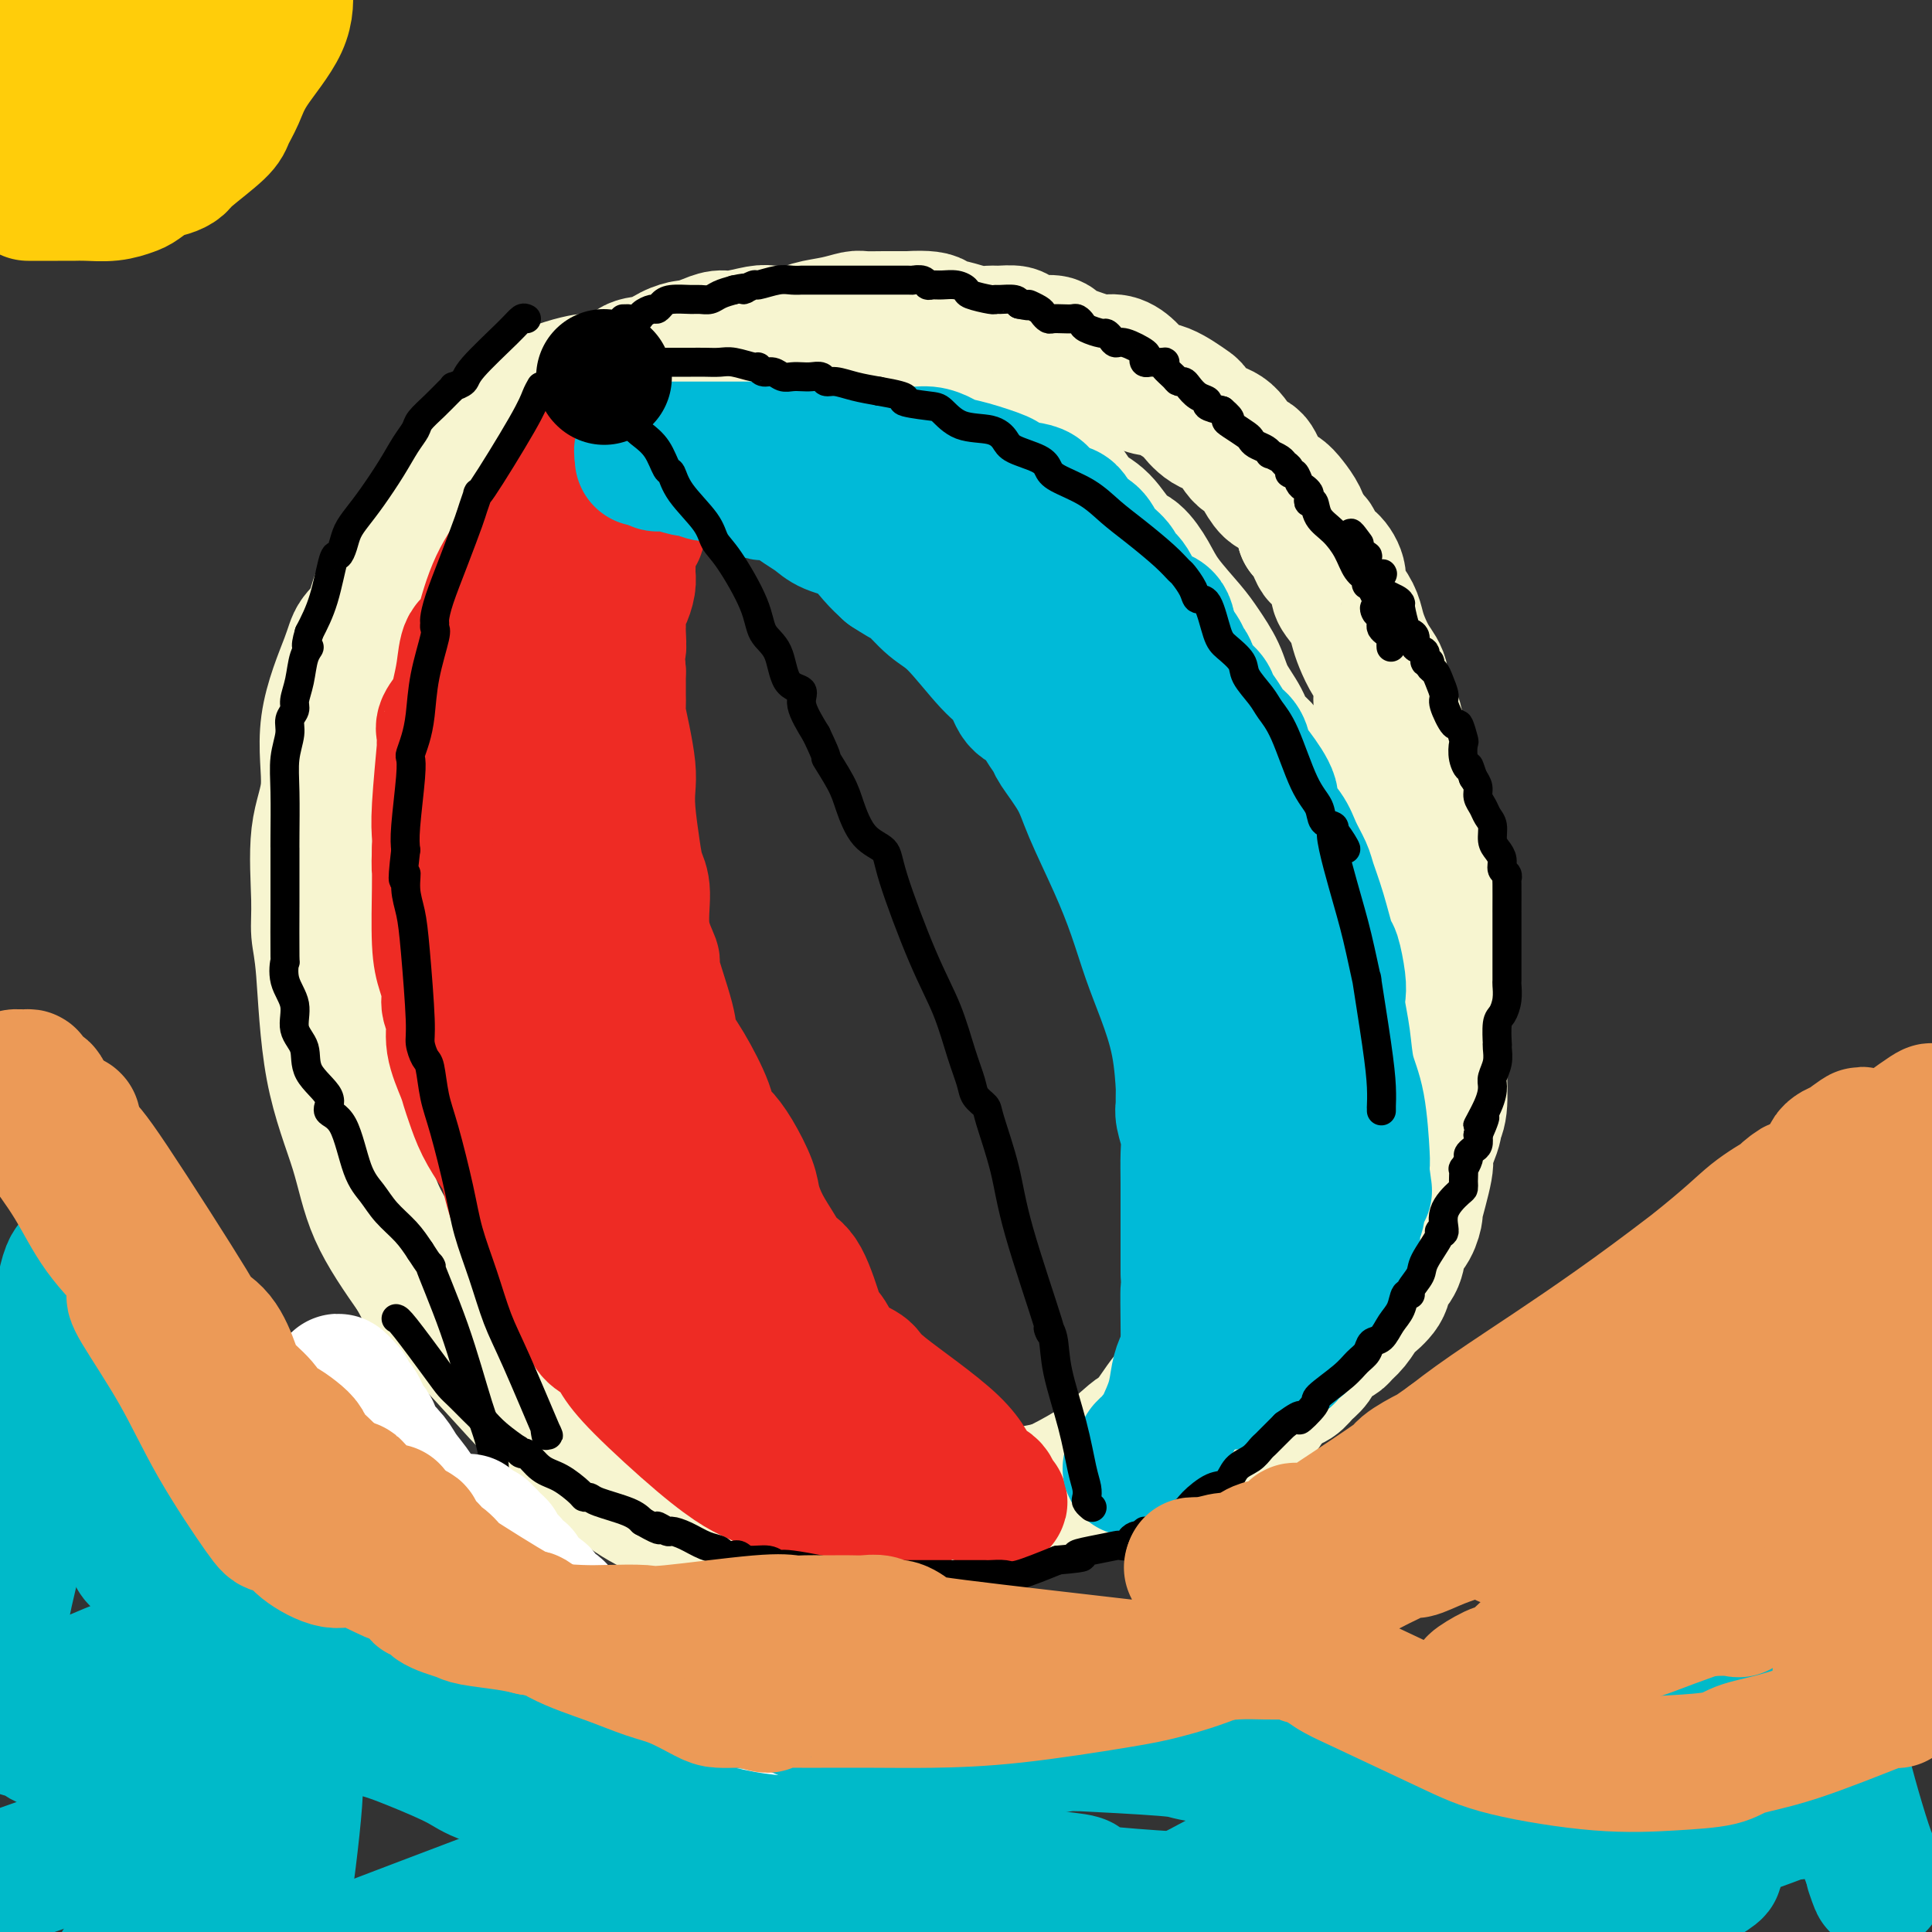
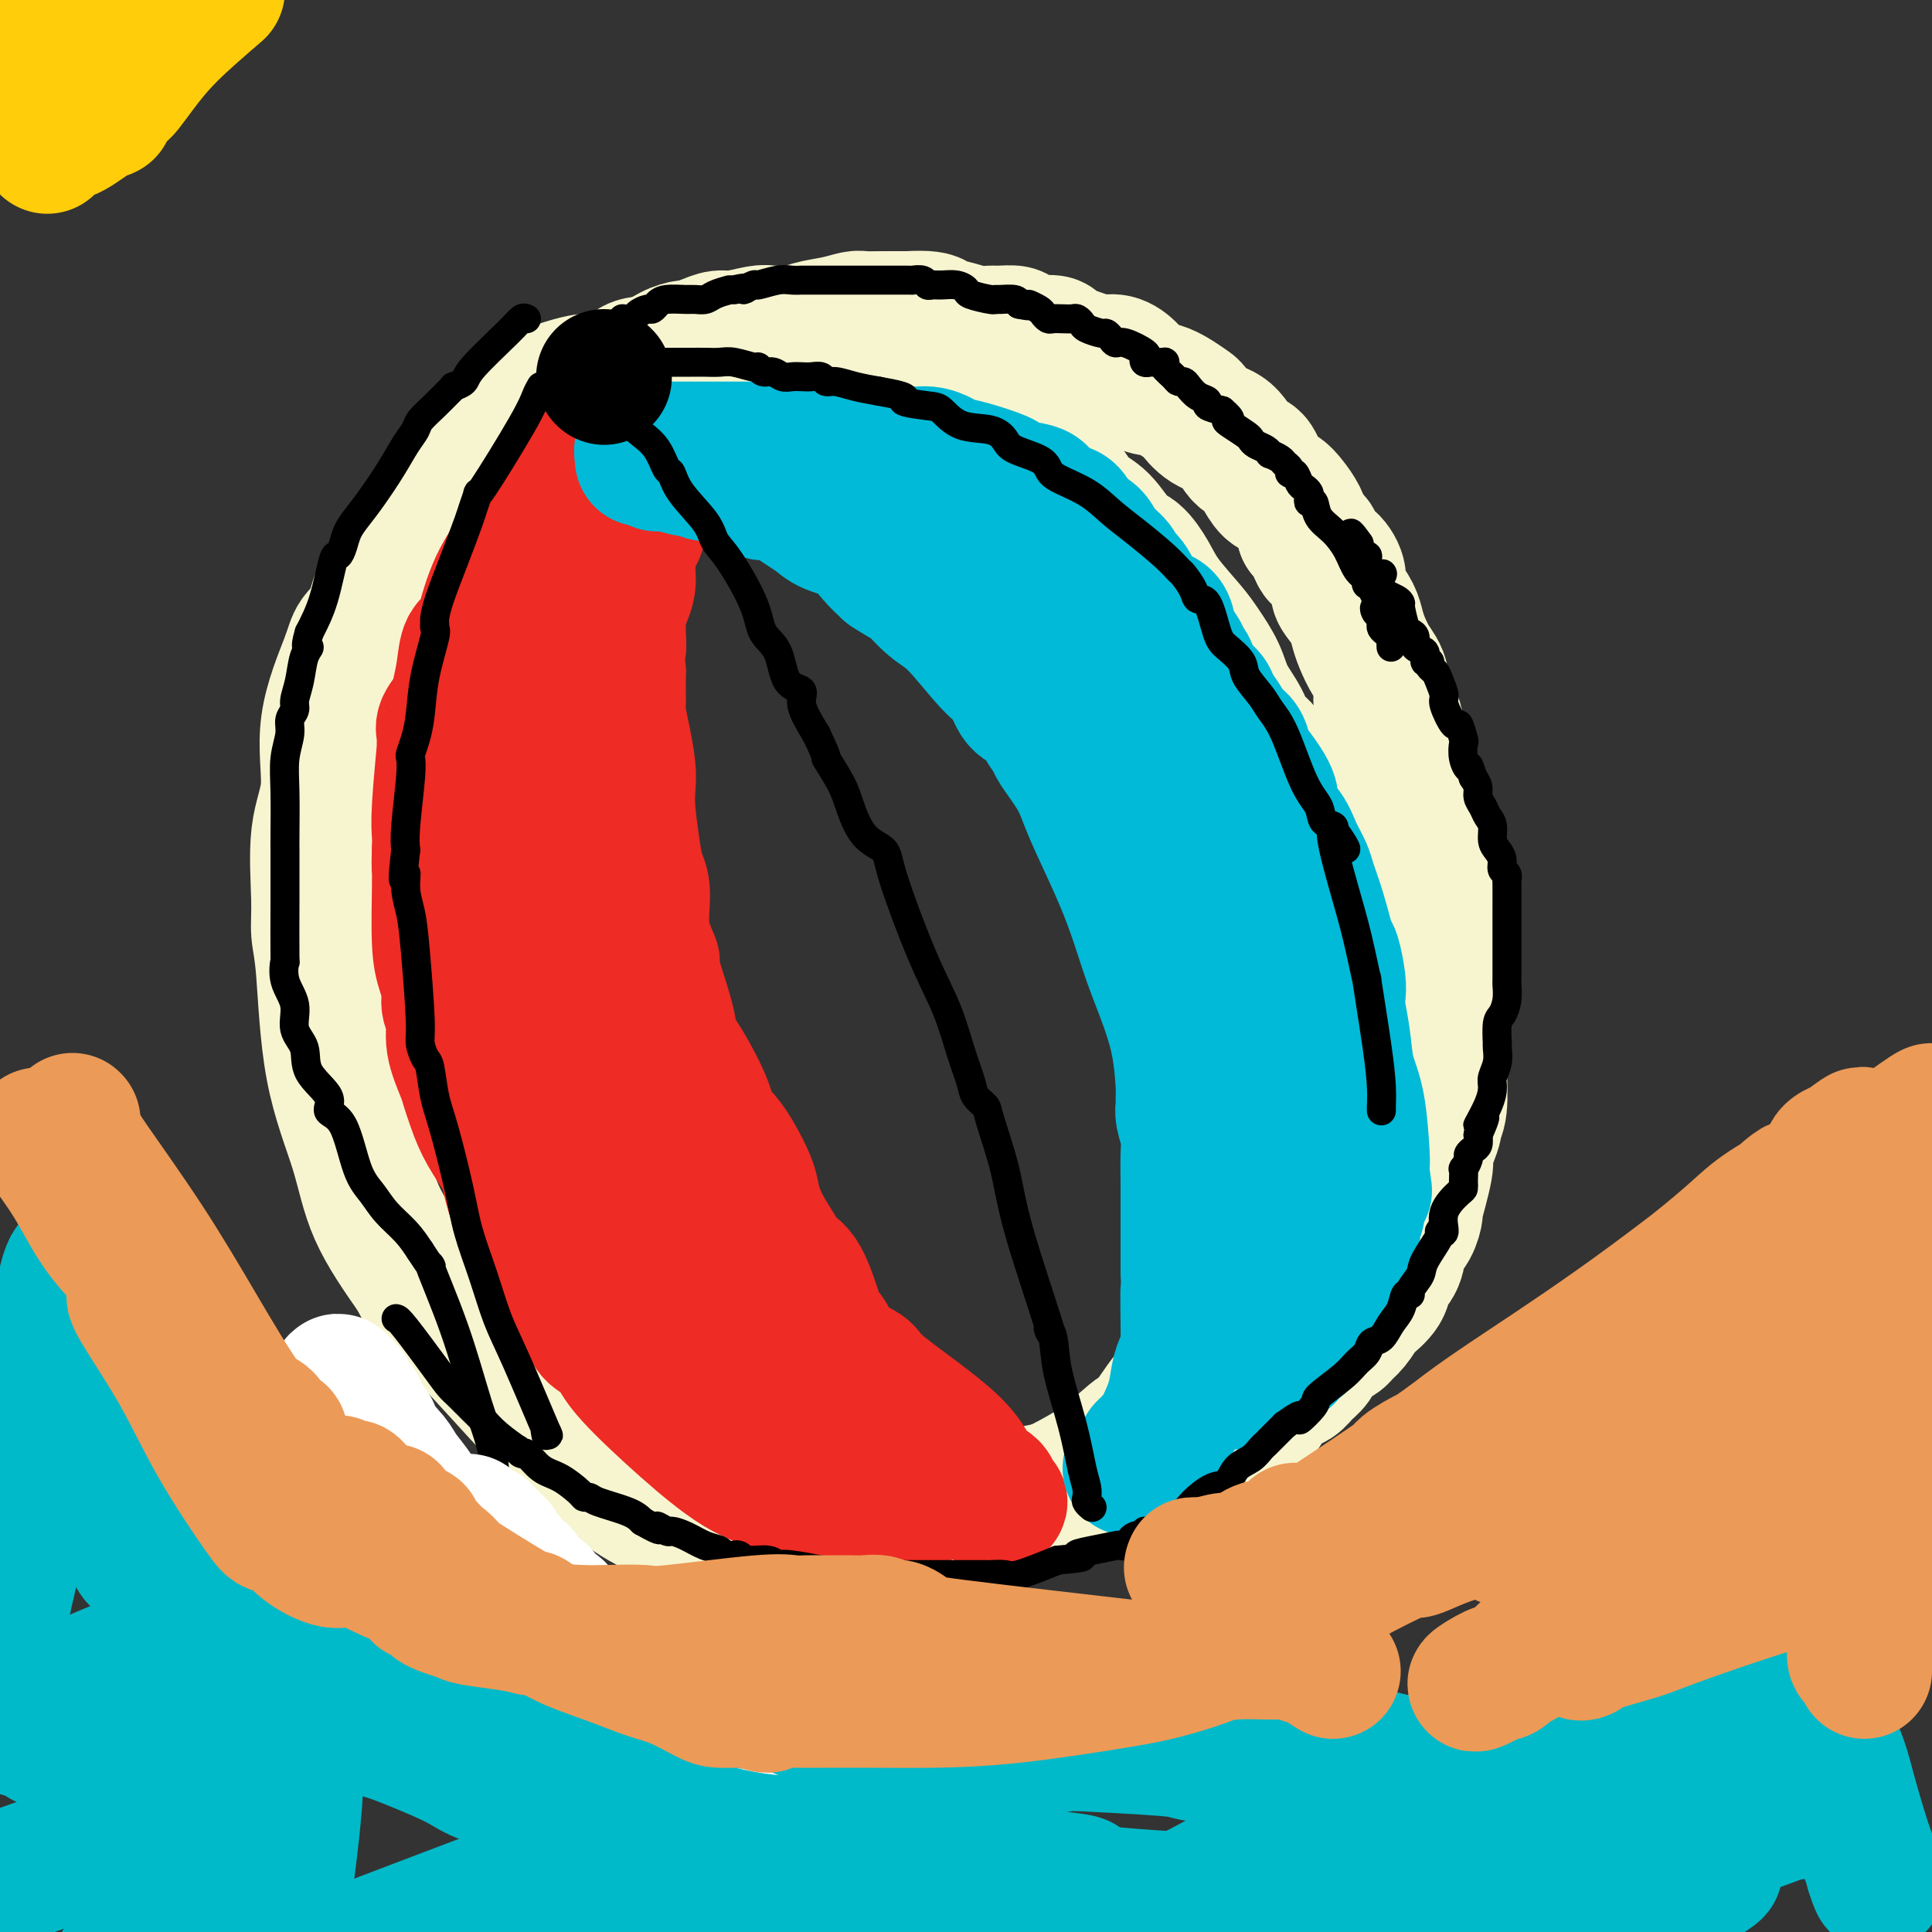
<svg xmlns="http://www.w3.org/2000/svg" viewBox="0 0 400 400" version="1.1">
  <rect x="0" y="0" width="400" height="400" fill="#333333" stroke="none" />
  <g fill="none" stroke="rgb(247,245,208)" stroke-width="28" stroke-linecap="round" stroke-linejoin="round">
    <path d="M122,79c-0.117,-0.061 -0.234,-0.122 -1,0c-0.766,0.122 -2.181,0.428 -4,1c-1.819,0.572 -4.042,1.409 -5,2c-0.958,0.591 -0.650,0.934 -2,2c-1.350,1.066 -4.358,2.855 -7,5c-2.642,2.145 -4.918,4.646 -9,10c-4.082,5.354 -9.971,13.560 -13,19c-3.029,5.440 -3.198,8.115 -4,10c-0.802,1.885 -2.237,2.979 -3,4c-0.763,1.021 -0.856,1.969 -2,5c-1.144,3.031 -3.341,8.144 -4,13c-0.659,4.856 0.219,9.455 0,13c-0.219,3.545 -1.534,6.037 -2,10c-0.466,3.963 -0.084,9.398 0,13c0.084,3.602 -0.130,5.371 0,7c0.130,1.629 0.604,3.119 1,8c0.396,4.881 0.714,13.154 2,20c1.286,6.846 3.538,12.266 5,17c1.462,4.734 2.132,8.781 4,13c1.868,4.219 4.934,8.609 8,13" />
    <path d="M86,264c1.906,3.440 2.670,5.539 4,7c1.330,1.461 3.225,2.283 7,6c3.775,3.717 9.431,10.329 14,15c4.569,4.671 8.052,7.399 11,10c2.948,2.601 5.360,5.073 8,7c2.640,1.927 5.508,3.309 9,5c3.492,1.691 7.607,3.693 10,5c2.393,1.307 3.065,1.920 4,2c0.935,0.080 2.133,-0.374 4,0c1.867,0.374 4.402,1.576 7,2c2.598,0.424 5.259,0.070 8,0c2.741,-0.070 5.563,0.144 9,-1c3.437,-1.144 7.489,-3.647 11,-5c3.511,-1.353 6.482,-1.558 9,-2c2.518,-0.442 4.585,-1.122 9,-3c4.415,-1.878 11.180,-4.954 16,-8c4.820,-3.046 7.696,-6.061 9,-7c1.304,-0.939 1.035,0.198 2,-1c0.965,-1.198 3.162,-4.730 5,-7c1.838,-2.270 3.316,-3.276 5,-5c1.684,-1.724 3.575,-4.166 6,-7c2.425,-2.834 5.383,-6.060 7,-8c1.617,-1.940 1.893,-2.595 3,-4c1.107,-1.405 3.046,-3.561 4,-5c0.954,-1.439 0.924,-2.161 2,-5c1.076,-2.839 3.259,-7.796 4,-11c0.741,-3.204 0.041,-4.654 0,-6c-0.041,-1.346 0.577,-2.588 1,-5c0.423,-2.412 0.652,-5.996 1,-9c0.348,-3.004 0.814,-5.430 1,-8c0.186,-2.570 0.093,-5.285 0,-8" />
    <path d="M276,208c0.456,-7.581 0.095,-8.535 0,-10c-0.095,-1.465 0.076,-3.442 0,-5c-0.076,-1.558 -0.400,-2.699 -1,-4c-0.600,-1.301 -1.476,-2.763 -2,-4c-0.524,-1.237 -0.697,-2.250 -1,-3c-0.303,-0.750 -0.737,-1.237 -1,-3c-0.263,-1.763 -0.353,-4.803 -1,-7c-0.647,-2.197 -1.849,-3.552 -3,-5c-1.151,-1.448 -2.252,-2.988 -3,-5c-0.748,-2.012 -1.144,-4.497 -2,-6c-0.856,-1.503 -2.172,-2.023 -3,-3c-0.828,-0.977 -1.167,-2.412 -2,-4c-0.833,-1.588 -2.159,-3.330 -3,-5c-0.841,-1.670 -1.197,-3.268 -2,-5c-0.803,-1.732 -2.052,-3.599 -3,-5c-0.948,-1.401 -1.593,-2.336 -3,-4c-1.407,-1.664 -3.576,-4.056 -5,-6c-1.424,-1.944 -2.103,-3.439 -3,-5c-0.897,-1.561 -2.011,-3.187 -3,-4c-0.989,-0.813 -1.853,-0.813 -3,-2c-1.147,-1.187 -2.575,-3.561 -4,-5c-1.425,-1.439 -2.845,-1.943 -4,-3c-1.155,-1.057 -2.046,-2.668 -3,-4c-0.954,-1.332 -1.973,-2.384 -3,-3c-1.027,-0.616 -2.063,-0.795 -3,-1c-0.937,-0.205 -1.776,-0.435 -3,-1c-1.224,-0.565 -2.834,-1.463 -4,-2c-1.166,-0.537 -1.890,-0.711 -3,-1c-1.110,-0.289 -2.607,-0.693 -4,-1c-1.393,-0.307 -2.684,-0.516 -4,-1c-1.316,-0.484 -2.658,-1.242 -4,-2" />
    <path d="M193,89c-4.447,-1.619 -3.064,-1.166 -4,-1c-0.936,0.166 -4.192,0.044 -6,0c-1.808,-0.044 -2.167,-0.012 -3,0c-0.833,0.012 -2.139,0.002 -4,0c-1.861,-0.002 -4.277,0.002 -6,0c-1.723,-0.002 -2.752,-0.012 -4,0c-1.248,0.012 -2.714,0.045 -4,0c-1.286,-0.045 -2.390,-0.167 -4,0c-1.610,0.167 -3.725,0.623 -6,1c-2.275,0.377 -4.709,0.675 -6,1c-1.291,0.325 -1.440,0.678 -3,1c-1.560,0.322 -4.530,0.612 -6,1c-1.470,0.388 -1.439,0.873 -2,1c-0.561,0.127 -1.712,-0.106 -3,0c-1.288,0.106 -2.712,0.550 -4,1c-1.288,0.450 -2.440,0.905 -3,1c-0.560,0.095 -0.528,-0.171 -1,0c-0.472,0.171 -1.450,0.778 -2,1c-0.550,0.222 -0.674,0.059 -1,0c-0.326,-0.059 -0.854,-0.015 -1,0c-0.146,0.015 0.089,0.000 0,0c-0.089,-0.000 -0.504,0.014 -1,0c-0.496,-0.014 -1.075,-0.056 -1,0c0.075,0.056 0.804,0.211 1,0c0.196,-0.211 -0.139,-0.788 0,-1c0.139,-0.212 0.754,-0.061 1,0c0.246,0.061 0.123,0.030 0,0" />
    <path d="M120,95c-5.879,1.127 -1.578,0.446 0,0c1.578,-0.446 0.433,-0.655 0,-1c-0.433,-0.345 -0.154,-0.824 0,-1c0.154,-0.176 0.185,-0.047 0,0c-0.185,0.047 -0.585,0.013 -1,0c-0.415,-0.013 -0.846,-0.003 -2,0c-1.154,0.003 -3.031,0.001 -4,0c-0.969,-0.001 -1.030,0.001 -1,0c0.030,-0.001 0.152,-0.004 0,0c-0.152,0.004 -0.578,0.016 -1,0c-0.422,-0.016 -0.841,-0.060 -1,0c-0.159,0.060 -0.058,0.222 0,0c0.058,-0.222 0.072,-0.830 0,-1c-0.072,-0.170 -0.229,0.098 0,0c0.229,-0.098 0.845,-0.562 1,-1c0.155,-0.438 -0.151,-0.849 0,-1c0.151,-0.151 0.757,-0.043 1,0c0.243,0.043 0.121,0.022 0,0" />
    <path d="M112,90c0.559,-0.617 0.958,-0.658 1,-1c0.042,-0.342 -0.273,-0.984 0,-1c0.273,-0.016 1.134,0.596 2,0c0.866,-0.596 1.738,-2.398 2,-3c0.262,-0.602 -0.085,-0.003 0,0c0.085,0.003 0.602,-0.589 1,-1c0.398,-0.411 0.675,-0.640 1,-1c0.325,-0.360 0.696,-0.850 1,-1c0.304,-0.150 0.541,0.040 1,0c0.459,-0.040 1.140,-0.310 2,-1c0.860,-0.690 1.899,-1.799 3,-2c1.101,-0.201 2.264,0.506 3,0c0.736,-0.506 1.046,-2.226 2,-3c0.954,-0.774 2.552,-0.602 4,-1c1.448,-0.398 2.748,-1.364 4,-2c1.252,-0.636 2.458,-0.940 3,-1c0.542,-0.060 0.421,0.124 1,0c0.579,-0.124 1.857,-0.555 3,-1c1.143,-0.445 2.151,-0.903 3,-1c0.849,-0.097 1.537,0.167 3,0c1.463,-0.167 3.699,-0.766 5,-1c1.301,-0.234 1.665,-0.105 3,0c1.335,0.105 3.640,0.186 5,0c1.360,-0.186 1.774,-0.638 3,-1c1.226,-0.362 3.263,-0.633 5,-1c1.737,-0.367 3.176,-0.830 4,-1c0.824,-0.170 1.035,-0.045 2,0c0.965,0.045 2.683,0.012 4,0c1.317,-0.012 2.233,-0.003 3,0c0.767,0.003 1.383,0.002 2,0" />
    <path d="M188,66c8.085,-0.480 5.297,1.321 5,2c-0.297,0.679 1.897,0.235 3,0c1.103,-0.235 1.115,-0.260 2,0c0.885,0.260 2.642,0.804 4,1c1.358,0.196 2.318,0.042 3,0c0.682,-0.042 1.087,0.027 2,0c0.913,-0.027 2.333,-0.151 3,0c0.667,0.151 0.581,0.579 1,1c0.419,0.421 1.343,0.837 2,1c0.657,0.163 1.047,0.072 2,0c0.953,-0.072 2.471,-0.126 3,0c0.529,0.126 0.070,0.431 1,1c0.930,0.569 3.249,1.403 5,2c1.751,0.597 2.935,0.956 4,1c1.065,0.044 2.013,-0.226 3,0c0.987,0.226 2.014,0.947 3,2c0.986,1.053 1.933,2.436 3,3c1.067,0.564 2.256,0.309 4,1c1.744,0.691 4.042,2.329 5,3c0.958,0.671 0.575,0.375 1,1c0.425,0.625 1.658,2.170 3,3c1.342,0.830 2.793,0.945 4,2c1.207,1.055 2.172,3.050 3,4c0.828,0.950 1.520,0.856 2,1c0.480,0.144 0.747,0.527 1,1c0.253,0.473 0.491,1.036 1,2c0.509,0.964 1.288,2.330 2,3c0.712,0.670 1.356,0.643 2,1c0.644,0.357 1.289,1.096 2,2c0.711,0.904 1.489,1.973 2,3c0.511,1.027 0.756,2.014 1,3" />
    <path d="M270,110c2.891,3.371 2.119,1.799 2,2c-0.119,0.201 0.415,2.174 1,3c0.585,0.826 1.221,0.503 2,1c0.779,0.497 1.700,1.813 2,3c0.300,1.187 -0.022,2.245 0,3c0.022,0.755 0.390,1.206 1,2c0.610,0.794 1.464,1.932 2,3c0.536,1.068 0.755,2.065 1,3c0.245,0.935 0.517,1.809 1,3c0.483,1.191 1.176,2.700 2,4c0.824,1.300 1.780,2.390 2,4c0.220,1.610 -0.294,3.741 0,5c0.294,1.259 1.397,1.647 2,2c0.603,0.353 0.705,0.671 1,2c0.295,1.329 0.782,3.669 1,5c0.218,1.331 0.167,1.654 0,2c-0.167,0.346 -0.451,0.714 0,2c0.451,1.286 1.638,3.490 2,4c0.362,0.510 -0.100,-0.674 0,0c0.100,0.674 0.762,3.205 1,4c0.238,0.795 0.054,-0.147 0,0c-0.054,0.147 0.024,1.382 0,2c-0.024,0.618 -0.151,0.619 0,1c0.151,0.381 0.580,1.140 1,2c0.420,0.860 0.830,1.819 1,3c0.170,1.181 0.098,2.583 0,4c-0.098,1.417 -0.222,2.849 0,4c0.222,1.151 0.792,2.020 1,3c0.208,0.980 0.056,2.072 0,3c-0.056,0.928 -0.016,1.694 0,3c0.016,1.306 0.008,3.153 0,5" />
    <path d="M296,197c0.397,4.625 0.891,5.187 1,6c0.109,0.813 -0.167,1.875 0,4c0.167,2.125 0.777,5.311 1,7c0.223,1.689 0.060,1.879 0,2c-0.060,0.121 -0.015,0.171 0,0c0.015,-0.171 0.000,-0.564 0,0c-0.000,0.564 0.015,2.086 0,3c-0.015,0.914 -0.059,1.220 0,3c0.059,1.780 0.222,5.034 0,7c-0.222,1.966 -0.828,2.646 -1,3c-0.172,0.354 0.090,0.384 0,1c-0.090,0.616 -0.531,1.819 -1,3c-0.469,1.181 -0.965,2.340 -1,3c-0.035,0.660 0.390,0.822 0,3c-0.390,2.178 -1.595,6.372 -2,8c-0.405,1.628 -0.011,0.690 0,1c0.011,0.310 -0.362,1.867 -1,3c-0.638,1.133 -1.541,1.842 -2,3c-0.459,1.158 -0.475,2.767 -1,4c-0.525,1.233 -1.558,2.091 -2,3c-0.442,0.909 -0.294,1.868 -1,3c-0.706,1.132 -2.267,2.435 -3,3c-0.733,0.565 -0.637,0.391 -1,1c-0.363,0.609 -1.185,2.001 -2,3c-0.815,0.999 -1.622,1.604 -2,2c-0.378,0.396 -0.327,0.582 -1,1c-0.673,0.418 -2.070,1.068 -3,2c-0.930,0.932 -1.394,2.147 -2,3c-0.606,0.853 -1.356,1.345 -2,2c-0.644,0.655 -1.184,1.473 -2,2c-0.816,0.527 -1.908,0.764 -3,1" />
    <path d="M265,287c-3.808,3.828 -2.828,3.397 -3,4c-0.172,0.603 -1.497,2.241 -3,3c-1.503,0.759 -3.183,0.640 -4,1c-0.817,0.360 -0.772,1.201 -2,2c-1.228,0.799 -3.728,1.558 -5,2c-1.272,0.442 -1.315,0.566 -2,1c-0.685,0.434 -2.011,1.177 -3,2c-0.989,0.823 -1.640,1.727 -2,2c-0.360,0.273 -0.430,-0.086 -1,0c-0.570,0.086 -1.641,0.616 -3,1c-1.359,0.384 -3.007,0.623 -4,1c-0.993,0.377 -1.333,0.893 -2,1c-0.667,0.107 -1.662,-0.196 -3,0c-1.338,0.196 -3.019,0.890 -4,1c-0.981,0.110 -1.260,-0.363 -4,0c-2.740,0.363 -7.940,1.561 -10,2c-2.060,0.439 -0.981,0.118 -2,0c-1.019,-0.118 -4.138,-0.032 -6,0c-1.862,0.032 -2.469,0.008 -4,0c-1.531,-0.008 -3.987,-0.002 -6,0c-2.013,0.002 -3.581,0.001 -5,0c-1.419,-0.001 -2.687,-0.003 -4,0c-1.313,0.003 -2.671,0.011 -4,0c-1.329,-0.011 -2.630,-0.041 -4,0c-1.370,0.041 -2.809,0.153 -4,0c-1.191,-0.153 -2.135,-0.569 -3,-1c-0.865,-0.431 -1.652,-0.875 -2,-1c-0.348,-0.125 -0.258,0.070 -1,0c-0.742,-0.070 -2.315,-0.403 -4,-1c-1.685,-0.597 -3.481,-1.456 -5,-2c-1.519,-0.544 -2.759,-0.772 -4,-1" />
    <path d="M152,304c-3.341,-1.339 -2.194,-1.686 -2,-2c0.194,-0.314 -0.565,-0.595 -1,-1c-0.435,-0.405 -0.547,-0.936 -1,-1c-0.453,-0.064 -1.249,0.338 -2,0c-0.751,-0.338 -1.458,-1.415 -2,-2c-0.542,-0.585 -0.918,-0.678 -1,-1c-0.082,-0.322 0.132,-0.875 0,-1c-0.132,-0.125 -0.610,0.176 -1,0c-0.390,-0.176 -0.692,-0.831 -1,-1c-0.308,-0.169 -0.621,0.147 -1,0c-0.379,-0.147 -0.822,-0.756 -1,-1c-0.178,-0.244 -0.089,-0.122 0,0" />
  </g>
  <g fill="none" stroke="rgb(238,43,36)" stroke-width="28" stroke-linecap="round" stroke-linejoin="round">
    <path d="M126,96c-0.295,-0.429 -0.590,-0.858 -2,0c-1.410,0.858 -3.937,3.001 -6,5c-2.063,1.999 -3.664,3.852 -5,5c-1.336,1.148 -2.409,1.590 -3,2c-0.591,0.410 -0.701,0.788 -1,1c-0.299,0.212 -0.786,0.257 -1,1c-0.214,0.743 -0.155,2.185 -1,4c-0.845,1.815 -2.593,4.003 -4,7c-1.407,2.997 -2.471,6.802 -3,9c-0.529,2.198 -0.522,2.790 -1,3c-0.478,0.210 -1.442,0.038 -2,1c-0.558,0.962 -0.710,3.058 -1,5c-0.290,1.942 -0.719,3.731 -1,5c-0.281,1.269 -0.414,2.018 -1,3c-0.586,0.982 -1.625,2.198 -2,3c-0.375,0.802 -0.086,1.190 0,2c0.086,0.810 -0.029,2.040 0,2c0.029,-0.040 0.204,-1.351 0,1c-0.204,2.351 -0.786,8.364 -1,12c-0.214,3.636 -0.061,4.896 0,6c0.061,1.104 0.031,2.052 0,3" />
    <path d="M91,176c-0.154,4.664 -0.039,3.324 0,3c0.039,-0.324 0.000,0.367 0,1c-0.000,0.633 0.037,1.208 0,4c-0.037,2.792 -0.149,7.799 0,11c0.149,3.201 0.560,4.594 1,6c0.440,1.406 0.909,2.824 1,4c0.091,1.176 -0.197,2.110 0,3c0.197,0.890 0.878,1.734 1,3c0.122,1.266 -0.316,2.952 0,5c0.316,2.048 1.387,4.456 2,6c0.613,1.544 0.770,2.224 1,3c0.230,0.776 0.535,1.650 1,3c0.465,1.350 1.090,3.177 2,5c0.910,1.823 2.106,3.642 3,5c0.894,1.358 1.486,2.255 2,4c0.514,1.745 0.952,4.340 2,7c1.048,2.660 2.708,5.387 3,6c0.292,0.613 -0.782,-0.887 0,0c0.782,0.887 3.421,4.162 5,7c1.579,2.838 2.099,5.237 3,7c0.901,1.763 2.183,2.888 3,4c0.817,1.112 1.167,2.211 2,3c0.833,0.789 2.148,1.269 3,2c0.852,0.731 1.241,1.714 2,3c0.759,1.286 1.889,2.874 5,6c3.111,3.126 8.204,7.789 12,11c3.796,3.211 6.296,4.968 8,6c1.704,1.032 2.611,1.338 4,2c1.389,0.662 3.258,1.678 4,2c0.742,0.322 0.355,-0.051 1,0c0.645,0.051 2.323,0.525 4,1" />
    <path d="M166,309c2.775,1.017 3.212,1.061 4,1c0.788,-0.061 1.926,-0.227 3,0c1.074,0.227 2.084,0.845 3,1c0.916,0.155 1.738,-0.155 3,0c1.262,0.155 2.965,0.773 4,1c1.035,0.227 1.403,0.062 2,0c0.597,-0.062 1.422,-0.022 2,0c0.578,0.022 0.907,0.027 1,0c0.093,-0.027 -0.051,-0.085 0,0c0.051,0.085 0.296,0.313 0,0c-0.296,-0.313 -1.132,-1.167 -2,-2c-0.868,-0.833 -1.767,-1.645 -3,-2c-1.233,-0.355 -2.800,-0.252 -4,-1c-1.200,-0.748 -2.033,-2.345 -3,-3c-0.967,-0.655 -2.067,-0.368 -3,-1c-0.933,-0.632 -1.700,-2.185 -4,-4c-2.300,-1.815 -6.135,-3.894 -8,-5c-1.865,-1.106 -1.760,-1.238 -2,-2c-0.240,-0.762 -0.825,-2.153 -2,-3c-1.175,-0.847 -2.938,-1.148 -4,-2c-1.062,-0.852 -1.421,-2.253 -2,-3c-0.579,-0.747 -1.377,-0.838 -3,-2c-1.623,-1.162 -4.072,-3.394 -5,-5c-0.928,-1.606 -0.336,-2.585 -1,-4c-0.664,-1.415 -2.584,-3.266 -4,-5c-1.416,-1.734 -2.328,-3.351 -3,-5c-0.672,-1.649 -1.104,-3.328 -2,-5c-0.896,-1.672 -2.256,-3.335 -3,-5c-0.744,-1.665 -0.872,-3.333 -1,-5" />
    <path d="M129,248c-2.754,-5.544 -2.639,-4.905 -3,-7c-0.361,-2.095 -1.199,-6.923 -2,-10c-0.801,-3.077 -1.565,-4.404 -2,-6c-0.435,-1.596 -0.540,-3.462 -1,-5c-0.460,-1.538 -1.277,-2.748 -2,-4c-0.723,-1.252 -1.354,-2.547 -2,-4c-0.646,-1.453 -1.307,-3.066 -2,-6c-0.693,-2.934 -1.419,-7.189 -2,-10c-0.581,-2.811 -1.017,-4.178 -2,-7c-0.983,-2.822 -2.512,-7.099 -3,-10c-0.488,-2.901 0.065,-4.427 0,-7c-0.065,-2.573 -0.750,-6.192 -1,-9c-0.250,-2.808 -0.067,-4.805 0,-6c0.067,-1.195 0.018,-1.589 0,-3c-0.018,-1.411 -0.005,-3.841 0,-6c0.005,-2.159 0.001,-4.049 0,-5c-0.001,-0.951 -0.000,-0.962 0,-1c0.000,-0.038 0.000,-0.101 0,-1c-0.000,-0.899 -0.000,-2.632 0,-4c0.000,-1.368 -0.000,-2.370 0,-3c0.000,-0.630 0.000,-0.886 0,-2c-0.000,-1.114 -0.001,-3.084 0,-4c0.001,-0.916 0.003,-0.776 0,-1c-0.003,-0.224 -0.011,-0.812 0,-2c0.011,-1.188 0.041,-2.977 0,-4c-0.041,-1.023 -0.152,-1.280 0,-2c0.152,-0.720 0.568,-1.903 1,-3c0.432,-1.097 0.879,-2.109 1,-3c0.121,-0.891 -0.083,-1.663 0,-2c0.083,-0.337 0.452,-0.239 1,-1c0.548,-0.761 1.274,-2.380 2,-4" />
    <path d="M112,106c0.989,-2.436 0.961,-1.026 1,-1c0.039,0.026 0.147,-1.331 0,-2c-0.147,-0.669 -0.547,-0.651 0,-1c0.547,-0.349 2.041,-1.064 3,-2c0.959,-0.936 1.384,-2.092 2,-3c0.616,-0.908 1.423,-1.568 2,-2c0.577,-0.432 0.926,-0.638 1,-1c0.074,-0.362 -0.125,-0.882 0,-1c0.125,-0.118 0.573,0.165 1,0c0.427,-0.165 0.832,-0.777 1,-1c0.168,-0.223 0.097,-0.057 0,0c-0.097,0.057 -0.221,0.004 0,0c0.221,-0.004 0.788,0.039 1,0c0.212,-0.039 0.071,-0.160 0,0c-0.071,0.160 -0.072,0.602 0,1c0.072,0.398 0.215,0.750 0,1c-0.215,0.250 -0.790,0.396 -1,1c-0.210,0.604 -0.056,1.667 0,2c0.056,0.333 0.015,-0.064 0,0c-0.015,0.064 -0.004,0.590 -1,6c-0.996,5.410 -2.998,15.705 -5,26" />
    <path d="M117,129c-0.790,5.978 -0.264,2.924 0,2c0.264,-0.924 0.267,0.282 0,1c-0.267,0.718 -0.804,0.949 -1,5c-0.196,4.051 -0.053,11.922 0,15c0.053,3.078 0.014,1.361 0,2c-0.014,0.639 -0.003,3.632 0,5c0.003,1.368 -0.000,1.109 0,1c0.000,-0.109 0.004,-0.070 0,1c-0.004,1.070 -0.016,3.169 0,6c0.016,2.831 0.060,6.393 0,11c-0.060,4.607 -0.226,10.257 0,14c0.226,3.743 0.842,5.578 1,7c0.158,1.422 -0.142,2.432 0,4c0.142,1.568 0.725,3.695 1,5c0.275,1.305 0.240,1.790 1,4c0.760,2.210 2.314,6.146 3,8c0.686,1.854 0.504,1.627 1,3c0.496,1.373 1.670,4.347 3,7c1.330,2.653 2.816,4.985 4,7c1.184,2.015 2.065,3.714 3,5c0.935,1.286 1.922,2.157 2,3c0.078,0.843 -0.754,1.656 0,3c0.754,1.344 3.092,3.220 4,5c0.908,1.780 0.386,3.464 1,5c0.614,1.536 2.366,2.925 3,4c0.634,1.075 0.151,1.838 1,3c0.849,1.162 3.032,2.724 4,4c0.968,1.276 0.722,2.267 1,3c0.278,0.733 1.079,1.210 2,2c0.921,0.790 1.960,1.895 3,3" />
    <path d="M154,277c2.294,3.310 1.030,2.087 1,2c-0.030,-0.087 1.174,0.964 2,2c0.826,1.036 1.274,2.059 2,3c0.726,0.941 1.731,1.800 3,3c1.269,1.200 2.804,2.743 4,4c1.196,1.257 2.055,2.230 3,3c0.945,0.770 1.977,1.339 3,2c1.023,0.661 2.038,1.416 4,3c1.962,1.584 4.872,3.998 7,5c2.128,1.002 3.476,0.594 5,1c1.524,0.406 3.226,1.628 4,2c0.774,0.372 0.621,-0.107 1,0c0.379,0.107 1.292,0.798 2,1c0.708,0.202 1.212,-0.086 2,0c0.788,0.086 1.862,0.545 3,1c1.138,0.455 2.342,0.906 3,1c0.658,0.094 0.769,-0.171 1,0c0.231,0.171 0.580,0.776 1,1c0.420,0.224 0.910,0.067 1,0c0.090,-0.067 -0.220,-0.046 0,0c0.220,0.046 0.971,0.115 1,0c0.029,-0.115 -0.665,-0.415 -1,-1c-0.335,-0.585 -0.311,-1.455 -1,-2c-0.689,-0.545 -2.091,-0.765 -3,-2c-0.909,-1.235 -1.326,-3.486 -5,-7c-3.674,-3.514 -10.604,-8.292 -14,-11c-3.396,-2.708 -3.256,-3.345 -4,-4c-0.744,-0.655 -2.372,-1.327 -4,-2" />
    <path d="M175,282c-3.968,-3.354 -2.887,-3.240 -3,-4c-0.113,-0.760 -1.419,-2.393 -2,-3c-0.581,-0.607 -0.438,-0.187 -1,-2c-0.562,-1.813 -1.828,-5.857 -3,-8c-1.172,-2.143 -2.249,-2.384 -3,-3c-0.751,-0.616 -1.177,-1.606 -2,-3c-0.823,-1.394 -2.044,-3.192 -3,-5c-0.956,-1.808 -1.647,-3.624 -2,-5c-0.353,-1.376 -0.368,-2.310 -1,-4c-0.632,-1.690 -1.880,-4.135 -3,-6c-1.120,-1.865 -2.111,-3.150 -3,-4c-0.889,-0.850 -1.675,-1.266 -2,-2c-0.325,-0.734 -0.190,-1.785 -1,-4c-0.810,-2.215 -2.565,-5.595 -4,-8c-1.435,-2.405 -2.550,-3.837 -3,-5c-0.450,-1.163 -0.235,-2.058 -1,-5c-0.765,-2.942 -2.509,-7.931 -3,-10c-0.491,-2.069 0.272,-1.218 0,-2c-0.272,-0.782 -1.579,-3.198 -2,-6c-0.421,-2.802 0.045,-5.989 0,-8c-0.045,-2.011 -0.600,-2.847 -1,-4c-0.400,-1.153 -0.646,-2.625 -1,-5c-0.354,-2.375 -0.817,-5.655 -1,-8c-0.183,-2.345 -0.088,-3.755 0,-5c0.088,-1.245 0.167,-2.324 0,-4c-0.167,-1.676 -0.581,-3.947 -1,-6c-0.419,-2.053 -0.844,-3.887 -1,-5c-0.156,-1.113 -0.042,-1.504 0,-2c0.042,-0.496 0.011,-1.095 0,-2c-0.011,-0.905 -0.003,-2.116 0,-3c0.003,-0.884 0.002,-1.442 0,-2" />
    <path d="M128,139c-0.773,-9.325 -0.204,-5.638 0,-5c0.204,0.638 0.044,-1.772 0,-3c-0.044,-1.228 0.027,-1.275 0,-2c-0.027,-0.725 -0.151,-2.129 0,-3c0.151,-0.871 0.576,-1.210 1,-2c0.424,-0.790 0.845,-2.032 1,-3c0.155,-0.968 0.044,-1.664 0,-2c-0.044,-0.336 -0.022,-0.313 0,-1c0.022,-0.687 0.044,-2.086 0,-3c-0.044,-0.914 -0.155,-1.344 0,-2c0.155,-0.656 0.576,-1.537 1,-2c0.424,-0.463 0.849,-0.509 1,-1c0.151,-0.491 0.026,-1.427 0,-2c-0.026,-0.573 0.046,-0.784 0,-1c-0.046,-0.216 -0.208,-0.436 0,-1c0.208,-0.564 0.788,-1.472 1,-2c0.212,-0.528 0.057,-0.678 0,-1c-0.057,-0.322 -0.015,-0.818 0,-1c0.015,-0.182 0.004,-0.052 0,0c-0.004,0.052 -0.002,0.026 0,0" />
  </g>
  <g fill="none" stroke="rgb(0,186,216)" stroke-width="28" stroke-linecap="round" stroke-linejoin="round">
    <path d="M133,95c0.322,-0.001 0.645,-0.002 1,0c0.355,0.002 0.743,0.008 1,0c0.257,-0.008 0.385,-0.031 1,0c0.615,0.031 1.719,0.116 3,0c1.281,-0.116 2.741,-0.432 4,0c1.259,0.432 2.319,1.613 3,2c0.681,0.387 0.984,-0.018 2,0c1.016,0.018 2.744,0.459 4,1c1.256,0.541 2.041,1.180 3,2c0.959,0.820 2.092,1.820 3,2c0.908,0.180 1.589,-0.459 3,0c1.411,0.459 3.550,2.016 5,3c1.450,0.984 2.212,1.393 3,2c0.788,0.607 1.603,1.410 3,2c1.397,0.590 3.376,0.967 5,2c1.624,1.033 2.893,2.724 4,4c1.107,1.276 2.054,2.138 3,3" />
    <path d="M184,118c4.503,2.946 4.260,2.310 5,3c0.740,0.690 2.462,2.706 4,4c1.538,1.294 2.891,1.865 5,4c2.109,2.135 4.973,5.834 7,8c2.027,2.166 3.216,2.797 4,4c0.784,1.203 1.163,2.976 2,4c0.837,1.024 2.132,1.297 3,2c0.868,0.703 1.308,1.834 2,3c0.692,1.166 1.637,2.366 2,3c0.363,0.634 0.145,0.700 1,2c0.855,1.300 2.784,3.833 4,6c1.216,2.167 1.718,3.969 3,7c1.282,3.031 3.345,7.292 5,11c1.655,3.708 2.902,6.862 4,10c1.098,3.138 2.045,6.260 3,9c0.955,2.740 1.916,5.099 3,8c1.084,2.901 2.290,6.343 3,10c0.710,3.657 0.922,7.529 1,9c0.078,1.471 0.020,0.542 0,1c-0.020,0.458 -0.002,2.303 0,3c0.002,0.697 -0.014,0.246 0,0c0.014,-0.246 0.056,-0.287 0,0c-0.056,0.287 -0.211,0.903 0,2c0.211,1.097 0.789,2.675 1,4c0.211,1.325 0.057,2.397 0,4c-0.057,1.603 -0.015,3.738 0,6c0.015,2.262 0.004,4.650 0,6c-0.004,1.350 -0.001,1.661 0,2c0.001,0.339 0.000,0.707 0,2c-0.000,1.293 -0.000,3.512 0,5c0.000,1.488 0.000,2.244 0,3" />
    <path d="M246,263c0.310,7.798 0.084,3.794 0,4c-0.084,0.206 -0.025,4.621 0,7c0.025,2.379 0.018,2.722 0,3c-0.018,0.278 -0.045,0.491 0,1c0.045,0.509 0.163,1.312 0,2c-0.163,0.688 -0.607,1.259 -1,2c-0.393,0.741 -0.737,1.651 -1,3c-0.263,1.349 -0.447,3.135 -1,5c-0.553,1.865 -1.476,3.808 -2,5c-0.524,1.192 -0.649,1.633 -1,2c-0.351,0.367 -0.929,0.661 -1,1c-0.071,0.339 0.366,0.721 0,1c-0.366,0.279 -1.533,0.453 -2,1c-0.467,0.547 -0.234,1.467 0,2c0.234,0.533 0.468,0.679 0,1c-0.468,0.321 -1.639,0.818 -2,1c-0.361,0.182 0.089,0.048 0,0c-0.089,-0.048 -0.716,-0.009 -1,0c-0.284,0.009 -0.225,-0.013 0,0c0.225,0.013 0.615,0.060 1,0c0.385,-0.060 0.766,-0.229 1,-1c0.234,-0.771 0.320,-2.145 1,-3c0.680,-0.855 1.952,-1.192 3,-2c1.048,-0.808 1.871,-2.088 3,-4c1.129,-1.912 2.565,-4.456 4,-7" />
    <path d="M247,287c2.534,-3.219 2.370,-2.768 3,-3c0.630,-0.232 2.054,-1.147 3,-3c0.946,-1.853 1.416,-4.645 2,-6c0.584,-1.355 1.284,-1.272 2,-2c0.716,-0.728 1.448,-2.267 2,-3c0.552,-0.733 0.922,-0.660 1,-1c0.078,-0.340 -0.137,-1.093 0,-2c0.137,-0.907 0.625,-1.969 1,-3c0.375,-1.031 0.636,-2.031 1,-3c0.364,-0.969 0.830,-1.906 1,-3c0.170,-1.094 0.045,-2.343 0,-3c-0.045,-0.657 -0.011,-0.722 0,-2c0.011,-1.278 -0.003,-3.771 0,-5c0.003,-1.229 0.021,-1.195 0,-2c-0.021,-0.805 -0.082,-2.450 0,-4c0.082,-1.550 0.306,-3.007 0,-4c-0.306,-0.993 -1.143,-1.524 -2,-4c-0.857,-2.476 -1.735,-6.899 -2,-9c-0.265,-2.101 0.084,-1.880 0,-3c-0.084,-1.120 -0.601,-3.581 -1,-5c-0.399,-1.419 -0.680,-1.795 -1,-3c-0.320,-1.205 -0.677,-3.240 -1,-5c-0.323,-1.760 -0.610,-3.244 -1,-5c-0.390,-1.756 -0.883,-3.784 -1,-5c-0.117,-1.216 0.142,-1.619 0,-3c-0.142,-1.381 -0.686,-3.741 -1,-5c-0.314,-1.259 -0.399,-1.417 -1,-2c-0.601,-0.583 -1.718,-1.589 -2,-3c-0.282,-1.411 0.270,-3.226 0,-5c-0.270,-1.774 -1.363,-3.507 -2,-5c-0.637,-1.493 -0.819,-2.747 -1,-4" />
    <path d="M247,172c-3.034,-11.138 -2.619,-5.983 -3,-5c-0.381,0.983 -1.557,-2.205 -2,-4c-0.443,-1.795 -0.152,-2.197 -1,-3c-0.848,-0.803 -2.833,-2.008 -4,-3c-1.167,-0.992 -1.514,-1.770 -2,-3c-0.486,-1.230 -1.111,-2.912 -2,-4c-0.889,-1.088 -2.042,-1.583 -3,-3c-0.958,-1.417 -1.722,-3.754 -3,-5c-1.278,-1.246 -3.071,-1.399 -4,-2c-0.929,-0.601 -0.996,-1.651 -2,-3c-1.004,-1.349 -2.946,-2.996 -4,-4c-1.054,-1.004 -1.218,-1.364 -2,-2c-0.782,-0.636 -2.180,-1.549 -3,-2c-0.820,-0.451 -1.062,-0.440 -3,-2c-1.938,-1.560 -5.571,-4.692 -7,-6c-1.429,-1.308 -0.655,-0.792 -1,-1c-0.345,-0.208 -1.811,-1.140 -3,-2c-1.189,-0.860 -2.103,-1.648 -3,-2c-0.897,-0.352 -1.778,-0.269 -3,-1c-1.222,-0.731 -2.785,-2.275 -4,-3c-1.215,-0.725 -2.081,-0.631 -3,-1c-0.919,-0.369 -1.889,-1.202 -3,-2c-1.111,-0.798 -2.361,-1.562 -4,-2c-1.639,-0.438 -3.666,-0.551 -5,-1c-1.334,-0.449 -1.975,-1.233 -3,-2c-1.025,-0.767 -2.433,-1.516 -4,-2c-1.567,-0.484 -3.293,-0.704 -5,-1c-1.707,-0.296 -3.396,-0.667 -4,-1c-0.604,-0.333 -0.124,-0.628 -1,-1c-0.876,-0.372 -3.107,-0.821 -4,-1c-0.893,-0.179 -0.446,-0.090 0,0" />
    <path d="M152,98c-5.974,-2.165 -2.908,-0.579 -2,0c0.908,0.579 -0.342,0.151 -1,0c-0.658,-0.151 -0.723,-0.025 -1,0c-0.277,0.025 -0.767,-0.050 -1,0c-0.233,0.050 -0.210,0.225 -1,0c-0.790,-0.225 -2.393,-0.849 -3,-1c-0.607,-0.151 -0.218,0.169 -1,0c-0.782,-0.169 -2.734,-0.829 -4,-1c-1.266,-0.171 -1.845,0.148 -2,0c-0.155,-0.148 0.116,-0.761 0,-1c-0.116,-0.239 -0.617,-0.102 -1,0c-0.383,0.102 -0.649,0.171 -1,0c-0.351,-0.171 -0.789,-0.582 -1,-1c-0.211,-0.418 -0.196,-0.844 0,-1c0.196,-0.156 0.574,-0.042 1,0c0.426,0.042 0.900,0.011 1,0c0.100,-0.011 -0.176,-0.003 0,0c0.176,0.003 0.803,0.001 1,0c0.197,-0.001 -0.035,-0.000 0,0c0.035,0.000 0.338,0.000 1,0c0.662,-0.000 1.683,-0.000 2,0c0.317,0.000 -0.070,0.000 0,0c0.070,-0.000 0.599,-0.000 1,0c0.401,0.000 0.676,0.000 1,0c0.324,-0.000 0.697,-0.000 1,0c0.303,0.000 0.534,0.000 1,0c0.466,-0.000 1.166,-0.000 2,0c0.834,0.000 1.801,0.000 3,0c1.199,-0.000 2.628,-0.000 4,0c1.372,0.000 2.686,0.000 4,0" />
    <path d="M156,93c3.616,0.000 1.156,0.000 1,0c-0.156,-0.000 1.992,-0.000 3,0c1.008,0.000 0.875,0.000 2,0c1.125,-0.000 3.508,-0.000 5,0c1.492,0.000 2.094,0.000 3,0c0.906,-0.000 2.117,-0.001 3,0c0.883,0.001 1.439,0.004 2,0c0.561,-0.004 1.126,-0.016 2,0c0.874,0.016 2.058,0.060 3,0c0.942,-0.060 1.641,-0.223 3,0c1.359,0.223 3.379,0.832 5,1c1.621,0.168 2.845,-0.106 4,0c1.155,0.106 2.242,0.591 3,1c0.758,0.409 1.187,0.740 2,1c0.813,0.260 2.011,0.449 4,1c1.989,0.551 4.768,1.465 6,2c1.232,0.535 0.918,0.691 1,1c0.082,0.309 0.559,0.772 2,1c1.441,0.228 3.846,0.220 5,1c1.154,0.780 1.056,2.347 2,3c0.944,0.653 2.929,0.391 4,1c1.071,0.609 1.228,2.089 2,3c0.772,0.911 2.160,1.252 3,2c0.840,0.748 1.133,1.903 2,3c0.867,1.097 2.309,2.137 3,3c0.691,0.863 0.630,1.549 1,2c0.370,0.451 1.171,0.667 2,2c0.829,1.333 1.685,3.782 3,5c1.315,1.218 3.090,1.205 4,2c0.910,0.795 0.955,2.397 1,4" />
    <path d="M242,132c4.512,5.463 2.293,4.120 2,4c-0.293,-0.120 1.339,0.982 2,2c0.661,1.018 0.351,1.953 1,3c0.649,1.047 2.258,2.205 3,3c0.742,0.795 0.618,1.228 1,2c0.382,0.772 1.269,1.884 2,3c0.731,1.116 1.304,2.235 2,3c0.696,0.765 1.515,1.176 2,2c0.485,0.824 0.637,2.061 1,3c0.363,0.939 0.936,1.580 2,3c1.064,1.420 2.618,3.619 3,5c0.382,1.381 -0.407,1.942 0,3c0.407,1.058 2.010,2.611 3,4c0.990,1.389 1.368,2.615 2,4c0.632,1.385 1.517,2.931 2,4c0.483,1.069 0.564,1.662 1,3c0.436,1.338 1.227,3.422 2,6c0.773,2.578 1.527,5.650 2,7c0.473,1.350 0.666,0.977 1,2c0.334,1.023 0.809,3.441 1,5c0.191,1.559 0.096,2.259 0,3c-0.096,0.741 -0.194,1.523 0,3c0.194,1.477 0.679,3.649 1,6c0.321,2.351 0.478,4.883 1,7c0.522,2.117 1.408,3.820 2,7c0.592,3.180 0.891,7.835 1,10c0.109,2.165 0.029,1.838 0,2c-0.029,0.162 -0.008,0.813 0,1c0.008,0.187 0.002,-0.089 0,0c-0.002,0.089 -0.001,0.545 0,1" />
    <path d="M282,243c0.833,6.392 0.415,2.373 0,1c-0.415,-1.373 -0.828,-0.099 -1,1c-0.172,1.099 -0.102,2.021 0,3c0.102,0.979 0.235,2.013 0,3c-0.235,0.987 -0.837,1.926 -1,3c-0.163,1.074 0.112,2.282 0,3c-0.112,0.718 -0.611,0.945 -1,1c-0.389,0.055 -0.669,-0.063 -1,1c-0.331,1.063 -0.715,3.308 -1,5c-0.285,1.692 -0.472,2.831 -1,4c-0.528,1.169 -1.398,2.369 -2,3c-0.602,0.631 -0.936,0.693 -1,1c-0.064,0.307 0.142,0.858 0,1c-0.142,0.142 -0.633,-0.127 -1,0c-0.367,0.127 -0.609,0.650 -1,1c-0.391,0.350 -0.931,0.529 -1,1c-0.069,0.471 0.334,1.235 0,2c-0.334,0.765 -1.404,1.529 -2,2c-0.596,0.471 -0.719,0.647 -1,1c-0.281,0.353 -0.719,0.883 -1,1c-0.281,0.117 -0.404,-0.180 -1,0c-0.596,0.180 -1.665,0.837 -2,1c-0.335,0.163 0.064,-0.166 0,0c-0.064,0.166 -0.589,0.828 -1,1c-0.411,0.172 -0.706,-0.146 -1,0c-0.294,0.146 -0.587,0.757 -1,1c-0.413,0.243 -0.946,0.117 -1,0c-0.054,-0.117 0.370,-0.224 0,0c-0.370,0.224 -1.534,0.778 -2,1c-0.466,0.222 -0.233,0.111 0,0" />
    <path d="M257,285c-1.554,0.558 -0.938,-0.047 -1,0c-0.062,0.047 -0.801,0.745 -1,1c-0.199,0.255 0.143,0.068 0,0c-0.143,-0.068 -0.770,-0.018 -1,0c-0.230,0.018 -0.062,0.005 0,0c0.062,-0.005 0.018,-0.001 0,0c-0.018,0.001 -0.009,0.001 0,0" />
  </g>
  <g fill="none" stroke="rgb(0,0,0)" stroke-width="28" stroke-linecap="round" stroke-linejoin="round">
    <path d="M125,78c0.000,0.000 0.100,0.100 0.1,0.1" />
  </g>
  <g fill="none" stroke="rgb(0,0,0)" stroke-width="6" stroke-linecap="round" stroke-linejoin="round">
    <path d="M112,80c-0.319,0.558 -0.639,1.116 -1,2c-0.361,0.884 -0.764,2.095 -3,6c-2.236,3.905 -6.307,10.505 -8,13c-1.693,2.495 -1.010,0.883 -1,1c0.010,0.117 -0.652,1.961 -1,3c-0.348,1.039 -0.380,1.272 -1,3c-0.620,1.728 -1.827,4.950 -3,8c-1.173,3.050 -2.313,5.929 -3,8c-0.687,2.071 -0.923,3.335 -1,4c-0.077,0.665 0.005,0.733 0,1c-0.005,0.267 -0.095,0.735 0,1c0.095,0.265 0.376,0.327 0,2c-0.376,1.673 -1.407,4.958 -2,8c-0.593,3.042 -0.746,5.840 -1,8c-0.254,2.160 -0.608,3.680 -1,5c-0.392,1.320 -0.823,2.439 -1,3c-0.177,0.561 -0.099,0.563 0,1c0.099,0.437 0.219,1.310 0,4c-0.219,2.690 -0.777,7.197 -1,10c-0.223,2.803 -0.112,3.901 0,5" />
    <path d="M84,176c-1.070,9.056 -0.244,5.697 0,5c0.244,-0.697 -0.093,1.268 0,3c0.093,1.732 0.616,3.231 1,5c0.384,1.769 0.628,3.807 1,8c0.372,4.193 0.873,10.539 1,14c0.127,3.461 -0.119,4.036 0,5c0.119,0.964 0.602,2.317 1,3c0.398,0.683 0.711,0.696 1,2c0.289,1.304 0.556,3.899 1,6c0.444,2.101 1.066,3.708 2,7c0.934,3.292 2.178,8.267 3,12c0.822,3.733 1.220,6.223 2,9c0.780,2.777 1.943,5.842 3,9c1.057,3.158 2.010,6.409 3,9c0.990,2.591 2.017,4.523 4,9c1.983,4.477 4.923,11.499 6,14c1.077,2.501 0.290,0.481 0,0c-0.290,-0.481 -0.083,0.577 0,1c0.083,0.423 0.041,0.212 0,0" />
    <path d="M128,85c0.236,-0.295 0.473,-0.590 1,0c0.527,0.590 1.346,2.064 2,3c0.654,0.936 1.145,1.332 2,2c0.855,0.668 2.075,1.606 3,3c0.925,1.394 1.556,3.244 2,4c0.444,0.756 0.700,0.416 1,1c0.300,0.584 0.644,2.090 2,4c1.356,1.910 3.723,4.223 5,6c1.277,1.777 1.463,3.018 2,4c0.537,0.982 1.427,1.706 3,4c1.573,2.294 3.831,6.158 5,9c1.169,2.842 1.250,4.663 2,6c0.750,1.337 2.171,2.190 3,4c0.829,1.810 1.068,4.578 2,6c0.932,1.422 2.559,1.498 3,2c0.441,0.502 -0.302,1.429 0,3c0.302,1.571 1.651,3.785 3,6" />
    <path d="M169,152c3.079,6.456 1.778,4.597 2,5c0.222,0.403 1.967,3.070 3,5c1.033,1.930 1.353,3.125 2,5c0.647,1.875 1.622,4.430 3,6c1.378,1.570 3.160,2.154 4,3c0.840,0.846 0.740,1.952 2,6c1.260,4.048 3.881,11.038 6,16c2.119,4.962 3.738,7.897 5,11c1.262,3.103 2.168,6.376 3,9c0.832,2.624 1.592,4.599 2,6c0.408,1.401 0.465,2.226 1,3c0.535,0.774 1.550,1.496 2,2c0.450,0.504 0.336,0.788 1,3c0.664,2.212 2.104,6.351 3,10c0.896,3.649 1.246,6.809 3,13c1.754,6.191 4.910,15.411 6,19c1.090,3.589 0.113,1.545 0,1c-0.113,-0.545 0.639,0.410 1,2c0.361,1.590 0.332,3.816 1,7c0.668,3.184 2.034,7.325 3,11c0.966,3.675 1.530,6.883 2,9c0.470,2.117 0.844,3.142 1,4c0.156,0.858 0.093,1.550 0,2c-0.093,0.450 -0.217,0.660 0,1c0.217,0.340 0.776,0.812 1,1c0.224,0.188 0.112,0.094 0,0" />
    <path d="M138,75c0.577,-0.001 1.153,-0.001 2,0c0.847,0.001 1.964,0.004 3,0c1.036,-0.004 1.990,-0.016 3,0c1.010,0.016 2.077,0.061 3,0c0.923,-0.061 1.703,-0.228 3,0c1.297,0.228 3.110,0.849 4,1c0.890,0.151 0.857,-0.170 1,0c0.143,0.170 0.461,0.830 1,1c0.539,0.170 1.299,-0.150 2,0c0.701,0.150 1.343,0.771 2,1c0.657,0.229 1.327,0.065 2,0c0.673,-0.065 1.348,-0.032 2,0c0.652,0.032 1.282,0.064 2,0c0.718,-0.064 1.524,-0.224 2,0c0.476,0.224 0.622,0.833 1,1c0.378,0.167 0.986,-0.109 2,0c1.014,0.109 2.432,0.603 4,1c1.568,0.397 3.284,0.699 5,1" />
    <path d="M182,81c7.673,1.324 4.857,1.635 5,2c0.143,0.365 3.246,0.783 5,1c1.754,0.217 2.157,0.232 3,1c0.843,0.768 2.124,2.289 4,3c1.876,0.711 4.348,0.613 6,1c1.652,0.387 2.484,1.258 3,2c0.516,0.742 0.717,1.356 2,2c1.283,0.644 3.648,1.319 5,2c1.352,0.681 1.693,1.366 2,2c0.307,0.634 0.582,1.215 2,2c1.418,0.785 3.981,1.773 6,3c2.019,1.227 3.496,2.694 5,4c1.504,1.306 3.037,2.450 5,4c1.963,1.550 4.356,3.505 6,5c1.644,1.495 2.537,2.528 3,3c0.463,0.472 0.494,0.381 1,1c0.506,0.619 1.485,1.947 2,3c0.515,1.053 0.566,1.833 1,2c0.434,0.167 1.252,-0.277 2,1c0.748,1.277 1.426,4.274 2,6c0.574,1.726 1.045,2.180 2,3c0.955,0.820 2.393,2.005 3,3c0.607,0.995 0.381,1.799 1,3c0.619,1.201 2.082,2.800 3,4c0.918,1.200 1.291,2.003 2,3c0.709,0.997 1.752,2.190 3,5c1.248,2.810 2.699,7.239 4,10c1.301,2.761 2.452,3.853 3,5c0.548,1.147 0.494,2.347 1,3c0.506,0.653 1.573,0.758 2,1c0.427,0.242 0.213,0.621 0,1" />
    <path d="M276,172c5.333,8.287 1.164,0.503 0,0c-1.164,-0.503 0.675,6.274 2,11c1.325,4.726 2.134,7.400 3,11c0.866,3.600 1.787,8.125 2,9c0.213,0.875 -0.283,-1.898 0,0c0.283,1.898 1.344,8.469 2,13c0.656,4.531 0.908,7.022 1,9c0.092,1.978 0.025,3.444 0,4c-0.025,0.556 -0.007,0.200 0,0c0.007,-0.200 0.002,-0.246 0,0c-0.002,0.246 -0.001,0.785 0,1c0.001,0.215 0.000,0.108 0,0" />
-     <path d="M129,66c0.479,0.006 0.958,0.012 1,0c0.042,-0.012 -0.354,-0.041 0,0c0.354,0.041 1.456,0.152 2,0c0.544,-0.152 0.528,-0.566 1,-1c0.472,-0.434 1.432,-0.887 2,-1c0.568,-0.113 0.743,0.113 1,0c0.257,-0.113 0.597,-0.565 1,-1c0.403,-0.435 0.870,-0.851 2,-1c1.130,-0.149 2.924,-0.029 4,0c1.076,0.029 1.433,-0.034 2,0c0.567,0.034 1.345,0.163 2,0c0.655,-0.163 1.187,-0.618 2,-1c0.813,-0.382 1.906,-0.691 3,-1" />
+     <path d="M129,66c0.042,-0.012 -0.354,-0.041 0,0c0.354,0.041 1.456,0.152 2,0c0.544,-0.152 0.528,-0.566 1,-1c0.472,-0.434 1.432,-0.887 2,-1c0.568,-0.113 0.743,0.113 1,0c0.257,-0.113 0.597,-0.565 1,-1c0.403,-0.435 0.870,-0.851 2,-1c1.130,-0.149 2.924,-0.029 4,0c1.076,0.029 1.433,-0.034 2,0c0.567,0.034 1.345,0.163 2,0c0.655,-0.163 1.187,-0.618 2,-1c0.813,-0.382 1.906,-0.691 3,-1" />
    <path d="M152,60c3.891,-0.863 2.120,-0.021 2,0c-0.120,0.021 1.412,-0.779 2,-1c0.588,-0.221 0.233,0.137 1,0c0.767,-0.137 2.657,-0.769 4,-1c1.343,-0.231 2.138,-0.062 3,0c0.862,0.062 1.791,0.017 2,0c0.209,-0.017 -0.302,-0.004 0,0c0.302,0.004 1.417,0.001 2,0c0.583,-0.001 0.635,-0.000 1,0c0.365,0.000 1.042,0.000 2,0c0.958,-0.000 2.197,-0.000 3,0c0.803,0.000 1.169,0.000 1,0c-0.169,-0.000 -0.873,0.000 0,0c0.873,-0.000 3.324,-0.000 4,0c0.676,0.000 -0.423,0.000 0,0c0.423,-0.000 2.369,-0.001 3,0c0.631,0.001 -0.052,0.004 1,0c1.052,-0.004 3.839,-0.015 5,0c1.161,0.015 0.694,0.057 1,0c0.306,-0.057 1.384,-0.212 2,0c0.616,0.212 0.771,0.792 1,1c0.229,0.208 0.530,0.044 1,0c0.470,-0.044 1.107,0.030 2,0c0.893,-0.030 2.043,-0.166 3,0c0.957,0.166 1.722,0.633 2,1c0.278,0.367 0.071,0.633 1,1c0.929,0.367 2.995,0.833 4,1c1.005,0.167 0.950,0.034 1,0c0.050,-0.034 0.206,0.029 1,0c0.794,-0.029 2.227,-0.151 3,0c0.773,0.151 0.887,0.576 1,1" />
    <path d="M211,63c3.438,0.725 2.034,0.037 2,0c-0.034,-0.037 1.303,0.579 2,1c0.697,0.421 0.754,0.649 1,1c0.246,0.351 0.682,0.825 1,1c0.318,0.175 0.520,0.050 1,0c0.480,-0.050 1.240,-0.025 2,0c0.760,0.025 1.521,0.049 2,0c0.479,-0.049 0.678,-0.172 1,0c0.322,0.172 0.769,0.637 1,1c0.231,0.363 0.247,0.623 1,1c0.753,0.377 2.244,0.870 3,1c0.756,0.130 0.778,-0.102 1,0c0.222,0.102 0.644,0.538 1,1c0.356,0.462 0.644,0.951 1,1c0.356,0.049 0.778,-0.341 2,0c1.222,0.341 3.243,1.412 4,2c0.757,0.588 0.249,0.694 0,1c-0.249,0.306 -0.238,0.814 0,1c0.238,0.186 0.703,0.052 1,0c0.297,-0.052 0.426,-0.022 1,0c0.574,0.022 1.593,0.034 2,0c0.407,-0.034 0.203,-0.115 0,0c-0.203,0.115 -0.406,0.425 0,1c0.406,0.575 1.421,1.415 2,2c0.579,0.585 0.724,0.916 1,1c0.276,0.084 0.685,-0.080 1,0c0.315,0.080 0.538,0.403 1,1c0.462,0.597 1.165,1.469 2,2c0.835,0.531 1.802,0.720 2,1c0.198,0.280 -0.372,0.651 0,1c0.372,0.349 1.686,0.674 3,1" />
    <path d="M253,85c2.686,2.278 1.401,1.972 1,2c-0.401,0.028 0.081,0.388 1,1c0.919,0.612 2.275,1.474 3,2c0.725,0.526 0.819,0.714 1,1c0.181,0.286 0.448,0.668 1,1c0.552,0.332 1.391,0.614 2,1c0.609,0.386 0.990,0.877 1,1c0.010,0.123 -0.352,-0.120 0,0c0.352,0.120 1.418,0.605 2,1c0.582,0.395 0.681,0.701 1,1c0.319,0.299 0.859,0.591 1,1c0.141,0.409 -0.116,0.936 0,1c0.116,0.064 0.606,-0.334 1,0c0.394,0.334 0.693,1.400 1,2c0.307,0.600 0.621,0.733 1,1c0.379,0.267 0.821,0.669 1,1c0.179,0.331 0.095,0.591 0,1c-0.095,0.409 -0.202,0.969 0,1c0.202,0.031 0.711,-0.465 1,0c0.289,0.465 0.358,1.893 1,3c0.642,1.107 1.857,1.894 3,3c1.143,1.106 2.215,2.530 3,4c0.785,1.470 1.285,2.984 2,4c0.715,1.016 1.645,1.534 2,2c0.355,0.466 0.133,0.882 0,1c-0.133,0.118 -0.179,-0.060 0,0c0.179,0.060 0.584,0.359 1,1c0.416,0.641 0.843,1.626 1,2c0.157,0.374 0.042,0.139 0,0c-0.042,-0.139 -0.012,-0.183 0,0c0.012,0.183 0.006,0.591 0,1" />
    <path d="M285,125c2.646,4.338 0.762,1.685 0,1c-0.762,-0.685 -0.400,0.600 0,1c0.400,0.400 0.840,-0.086 1,0c0.160,0.086 0.042,0.744 0,1c-0.042,0.256 -0.009,0.110 0,0c0.009,-0.110 -0.008,-0.184 0,0c0.008,0.184 0.041,0.626 0,1c-0.041,0.374 -0.154,0.678 0,1c0.154,0.322 0.577,0.661 1,1c0.423,0.339 0.845,0.679 1,1c0.155,0.321 0.042,0.625 0,1c-0.042,0.375 -0.012,0.821 0,1c0.012,0.179 0.006,0.089 0,0" />
    <path d="M109,66c-0.283,-0.149 -0.567,-0.299 -1,0c-0.433,0.299 -1.016,1.046 -3,3c-1.984,1.954 -5.370,5.113 -7,7c-1.630,1.887 -1.503,2.500 -2,3c-0.497,0.500 -1.618,0.886 -2,1c-0.382,0.114 -0.024,-0.045 0,0c0.024,0.045 -0.286,0.293 -1,1c-0.714,0.707 -1.831,1.874 -3,3c-1.169,1.126 -2.389,2.212 -3,3c-0.611,0.788 -0.614,1.278 -1,2c-0.386,0.722 -1.154,1.677 -2,3c-0.846,1.323 -1.771,3.015 -3,5c-1.229,1.985 -2.763,4.263 -4,6c-1.237,1.737 -2.176,2.932 -3,4c-0.824,1.068 -1.532,2.009 -2,3c-0.468,0.991 -0.694,2.031 -1,3c-0.306,0.969 -0.690,1.868 -1,2c-0.310,0.132 -0.545,-0.503 -1,1c-0.455,1.503 -1.130,5.144 -2,8c-0.870,2.856 -1.935,4.928 -3,7" />
    <path d="M64,131c-1.188,3.873 -0.160,3.054 0,3c0.160,-0.054 -0.550,0.656 -1,2c-0.450,1.344 -0.641,3.320 -1,5c-0.359,1.680 -0.884,3.063 -1,4c-0.116,0.937 0.179,1.428 0,2c-0.179,0.572 -0.833,1.224 -1,2c-0.167,0.776 0.151,1.677 0,3c-0.151,1.323 -0.773,3.068 -1,5c-0.227,1.932 -0.061,4.050 0,7c0.061,2.950 0.016,6.732 0,9c-0.016,2.268 -0.005,3.024 0,3c0.005,-0.024 0.002,-0.826 0,0c-0.002,0.826 -0.003,3.280 0,5c0.003,1.720 0.009,2.706 0,6c-0.009,3.294 -0.033,8.895 0,11c0.033,2.105 0.122,0.715 0,1c-0.122,0.285 -0.453,2.245 0,4c0.453,1.755 1.692,3.306 2,5c0.308,1.694 -0.316,3.532 0,5c0.316,1.468 1.572,2.565 2,4c0.428,1.435 0.029,3.209 1,5c0.971,1.791 3.313,3.598 4,5c0.687,1.402 -0.281,2.398 0,3c0.281,0.602 1.811,0.811 3,3c1.189,2.189 2.037,6.360 3,9c0.963,2.640 2.042,3.749 3,5c0.958,1.251 1.796,2.645 3,4c1.204,1.355 2.772,2.673 4,4c1.228,1.327 2.114,2.664 3,4" />
    <path d="M87,259c3.777,5.841 1.718,1.942 2,3c0.282,1.058 2.905,7.072 5,13c2.095,5.928 3.662,11.769 5,16c1.338,4.231 2.446,6.851 3,10c0.554,3.149 0.555,6.828 1,9c0.445,2.172 1.335,2.839 2,4c0.665,1.161 1.104,2.816 2,5c0.896,2.184 2.250,4.895 3,7c0.750,2.105 0.895,3.603 2,5c1.105,1.397 3.170,2.691 4,4c0.830,1.309 0.424,2.631 1,4c0.576,1.369 2.135,2.784 3,4c0.865,1.216 1.037,2.233 2,3c0.963,0.767 2.717,1.283 4,3c1.283,1.717 2.093,4.634 4,7c1.907,2.366 4.909,4.181 6,5c1.091,0.819 0.269,0.642 1,1c0.731,0.358 3.014,1.251 6,2c2.986,0.749 6.674,1.355 9,2c2.326,0.645 3.289,1.329 5,2c1.711,0.671 4.171,1.329 5,2c0.829,0.671 0.026,1.355 0,2c-0.026,0.645 0.724,1.251 1,2c0.276,0.749 0.079,1.643 0,2c-0.079,0.357 -0.039,0.179 0,0" />
    <path d="M82,273c0.246,0.050 0.492,0.100 2,2c1.508,1.900 4.276,5.649 6,8c1.724,2.351 2.402,3.304 3,4c0.598,0.696 1.114,1.137 2,2c0.886,0.863 2.142,2.149 3,3c0.858,0.851 1.319,1.266 2,2c0.681,0.734 1.581,1.788 3,3c1.419,1.212 3.355,2.584 4,3c0.645,0.416 -0.002,-0.122 0,0c0.002,0.122 0.652,0.905 1,1c0.348,0.095 0.394,-0.496 1,0c0.606,0.496 1.773,2.080 3,3c1.227,0.920 2.513,1.177 4,2c1.487,0.823 3.175,2.212 4,3c0.825,0.788 0.787,0.973 1,1c0.213,0.027 0.676,-0.106 1,0c0.324,0.106 0.510,0.452 2,1c1.490,0.548 4.283,1.300 6,2c1.717,0.700 2.359,1.350 3,2" />
    <path d="M133,315c5.206,2.948 3.221,1.319 3,1c-0.221,-0.319 1.321,0.674 2,1c0.679,0.326 0.495,-0.014 1,0c0.505,0.014 1.698,0.382 3,1c1.302,0.618 2.712,1.486 4,2c1.288,0.514 2.453,0.672 3,1c0.547,0.328 0.476,0.824 1,1c0.524,0.176 1.642,0.032 2,0c0.358,-0.032 -0.044,0.048 0,0c0.044,-0.048 0.534,-0.225 1,0c0.466,0.225 0.908,0.852 2,1c1.092,0.148 2.836,-0.185 4,0c1.164,0.185 1.749,0.887 2,1c0.251,0.113 0.167,-0.362 3,0c2.833,0.362 8.583,1.561 11,2c2.417,0.439 1.503,0.118 2,0c0.497,-0.118 2.406,-0.032 4,0c1.594,0.032 2.873,0.008 4,0c1.127,-0.008 2.102,-0.002 3,0c0.898,0.002 1.718,0.001 3,0c1.282,-0.001 3.025,-0.000 4,0c0.975,0.000 1.183,-0.000 2,0c0.817,0.000 2.245,0.000 3,0c0.755,-0.000 0.839,-0.001 1,0c0.161,0.001 0.398,0.002 1,0c0.602,-0.002 1.567,-0.009 2,0c0.433,0.009 0.332,0.033 1,0c0.668,-0.033 2.103,-0.124 3,0c0.897,0.124 1.256,0.464 3,0c1.744,-0.464 4.872,-1.732 8,-3" />
    <path d="M219,323c7.610,-0.646 4.635,-0.761 4,-1c-0.635,-0.239 1.069,-0.603 3,-1c1.931,-0.397 4.090,-0.828 5,-1c0.910,-0.172 0.572,-0.085 1,0c0.428,0.085 1.621,0.166 2,0c0.379,-0.166 -0.056,-0.580 0,-1c0.056,-0.420 0.603,-0.844 1,-1c0.397,-0.156 0.645,-0.042 1,0c0.355,0.042 0.816,0.012 1,0c0.184,-0.012 0.092,-0.006 0,0" />
    <path d="M237,318c-0.052,-0.470 -0.105,-0.939 0,-1c0.105,-0.061 0.366,0.288 1,0c0.634,-0.288 1.640,-1.213 3,-2c1.360,-0.787 3.073,-1.436 4,-2c0.927,-0.564 1.067,-1.043 2,-2c0.933,-0.957 2.659,-2.393 4,-3c1.341,-0.607 2.295,-0.386 3,-1c0.705,-0.614 1.159,-2.063 2,-3c0.841,-0.937 2.070,-1.364 3,-2c0.930,-0.636 1.561,-1.483 2,-2c0.439,-0.517 0.685,-0.706 1,-1c0.315,-0.294 0.700,-0.695 1,-1c0.300,-0.305 0.514,-0.516 1,-1c0.486,-0.484 1.243,-1.242 2,-2" />
    <path d="M266,295c4.981,-3.621 2.934,-1.172 3,-1c0.066,0.172 2.245,-1.931 3,-3c0.755,-1.069 0.085,-1.103 1,-2c0.915,-0.897 3.414,-2.659 5,-4c1.586,-1.341 2.259,-2.263 3,-3c0.741,-0.737 1.550,-1.288 2,-2c0.450,-0.712 0.540,-1.586 1,-2c0.460,-0.414 1.290,-0.370 2,-1c0.710,-0.630 1.298,-1.935 2,-3c0.702,-1.065 1.516,-1.888 2,-3c0.484,-1.112 0.638,-2.511 1,-3c0.362,-0.489 0.932,-0.068 1,0c0.068,0.068 -0.365,-0.217 0,-1c0.365,-0.783 1.528,-2.063 2,-3c0.472,-0.937 0.253,-1.530 1,-3c0.747,-1.470 2.459,-3.816 3,-5c0.541,-1.184 -0.090,-1.206 0,-1c0.090,0.206 0.900,0.640 1,0c0.100,-0.640 -0.509,-2.355 0,-4c0.509,-1.645 2.137,-3.219 3,-4c0.863,-0.781 0.962,-0.768 1,-1c0.038,-0.232 0.014,-0.710 0,-1c-0.014,-0.290 -0.019,-0.392 0,-1c0.019,-0.608 0.060,-1.721 0,-2c-0.060,-0.279 -0.223,0.277 0,0c0.223,-0.277 0.830,-1.386 1,-2c0.170,-0.614 -0.099,-0.731 0,-1c0.099,-0.269 0.565,-0.688 1,-1c0.435,-0.312 0.839,-0.518 1,-1c0.161,-0.482 0.081,-1.241 0,-2" />
    <path d="M306,235c2.990,-6.767 0.465,-2.683 0,-2c-0.465,0.683 1.129,-2.033 2,-4c0.871,-1.967 1.018,-3.183 1,-4c-0.018,-0.817 -0.201,-1.234 0,-2c0.201,-0.766 0.785,-1.879 1,-3c0.215,-1.121 0.060,-2.249 0,-3c-0.060,-0.751 -0.026,-1.124 0,-1c0.026,0.124 0.046,0.744 0,0c-0.046,-0.744 -0.156,-2.853 0,-4c0.156,-1.147 0.578,-1.332 1,-2c0.422,-0.668 0.845,-1.819 1,-3c0.155,-1.181 0.041,-2.391 0,-3c-0.041,-0.609 -0.011,-0.617 0,-1c0.011,-0.383 0.003,-1.140 0,-3c-0.003,-1.860 -0.001,-4.823 0,-7c0.001,-2.177 0.001,-3.567 0,-4c-0.001,-0.433 -0.004,0.092 0,-1c0.004,-1.092 0.016,-3.801 0,-5c-0.016,-1.199 -0.060,-0.888 0,-1c0.060,-0.112 0.222,-0.648 0,-1c-0.222,-0.352 -0.829,-0.521 -1,-1c-0.171,-0.479 0.095,-1.269 0,-2c-0.095,-0.731 -0.550,-1.403 -1,-2c-0.450,-0.597 -0.895,-1.118 -1,-2c-0.105,-0.882 0.130,-2.123 0,-3c-0.130,-0.877 -0.626,-1.390 -1,-2c-0.374,-0.610 -0.626,-1.318 -1,-2c-0.374,-0.682 -0.870,-1.337 -1,-2c-0.130,-0.663 0.106,-1.332 0,-2c-0.106,-0.668 -0.553,-1.334 -1,-2" />
    <path d="M305,161c-1.250,-3.783 -0.874,-2.241 -1,-2c-0.126,0.241 -0.753,-0.818 -1,-2c-0.247,-1.182 -0.112,-2.488 0,-3c0.112,-0.512 0.203,-0.229 0,-1c-0.203,-0.771 -0.698,-2.594 -1,-3c-0.302,-0.406 -0.409,0.606 -1,0c-0.591,-0.606 -1.665,-2.830 -2,-4c-0.335,-1.170 0.069,-1.284 0,-2c-0.069,-0.716 -0.611,-2.032 -1,-3c-0.389,-0.968 -0.624,-1.587 -1,-2c-0.376,-0.413 -0.893,-0.620 -1,-1c-0.107,-0.380 0.197,-0.931 0,-1c-0.197,-0.069 -0.893,0.346 -1,0c-0.107,-0.346 0.375,-1.452 0,-2c-0.375,-0.548 -1.607,-0.539 -2,-1c-0.393,-0.461 0.053,-1.391 0,-2c-0.053,-0.609 -0.603,-0.898 -1,-1c-0.397,-0.102 -0.639,-0.018 -1,-1c-0.361,-0.982 -0.839,-3.031 -1,-4c-0.161,-0.969 -0.003,-0.858 0,-1c0.003,-0.142 -0.149,-0.538 -1,-1c-0.851,-0.462 -2.400,-0.992 -3,-2c-0.600,-1.008 -0.250,-2.495 0,-3c0.250,-0.505 0.399,-0.030 0,0c-0.399,0.030 -1.347,-0.387 -2,-1c-0.653,-0.613 -1.012,-1.421 -1,-2c0.012,-0.579 0.395,-0.928 0,-1c-0.395,-0.072 -1.568,0.135 -2,0c-0.432,-0.135 -0.123,-0.610 0,-1c0.123,-0.390 0.062,-0.695 0,-1" />
    <path d="M281,113c-2.644,-4.578 -0.756,-2.022 0,-1c0.756,1.022 0.378,0.511 0,0" />
  </g>
  <g fill="none" stroke="rgb(255,255,255)" stroke-width="28" stroke-linecap="round" stroke-linejoin="round">
    <path d="M120,357c0.392,0.354 0.785,0.708 5,3c4.215,2.292 12.253,6.523 18,10c5.747,3.477 9.204,6.201 12,8c2.796,1.799 4.932,2.674 6,3c1.068,0.326 1.067,0.102 1,0c-0.067,-0.102 -0.198,-0.084 0,0c0.198,0.084 0.727,0.232 1,0c0.273,-0.232 0.289,-0.845 0,-1c-0.289,-0.155 -0.882,0.147 -1,0c-0.118,-0.147 0.238,-0.743 0,-1c-0.238,-0.257 -1.072,-0.177 -3,-1c-1.928,-0.823 -4.950,-2.551 -7,-4c-2.050,-1.449 -3.129,-2.621 -7,-5c-3.871,-2.379 -10.535,-5.965 -14,-8c-3.465,-2.035 -3.733,-2.517 -4,-3" />
    <path d="M127,358c-5.519,-3.839 -2.315,-1.935 -2,-2c0.315,-0.065 -2.258,-2.098 -4,-3c-1.742,-0.902 -2.652,-0.675 -3,-1c-0.348,-0.325 -0.135,-1.204 -1,-2c-0.865,-0.796 -2.809,-1.508 -4,-2c-1.191,-0.492 -1.628,-0.762 -2,-1c-0.372,-0.238 -0.680,-0.444 -1,-1c-0.320,-0.556 -0.653,-1.461 -1,-2c-0.347,-0.539 -0.709,-0.711 -1,-1c-0.291,-0.289 -0.512,-0.693 -1,-1c-0.488,-0.307 -1.244,-0.515 -2,-1c-0.756,-0.485 -1.510,-1.247 -2,-2c-0.490,-0.753 -0.714,-1.495 -1,-2c-0.286,-0.505 -0.635,-0.771 -1,-1c-0.365,-0.229 -0.746,-0.421 -1,-1c-0.254,-0.579 -0.383,-1.544 -1,-2c-0.617,-0.456 -1.724,-0.404 -2,-1c-0.276,-0.596 0.277,-1.841 0,-2c-0.277,-0.159 -1.384,0.768 -2,0c-0.616,-0.768 -0.742,-3.232 -1,-4c-0.258,-0.768 -0.648,0.160 -1,0c-0.352,-0.160 -0.667,-1.409 -1,-2c-0.333,-0.591 -0.686,-0.526 -1,-1c-0.314,-0.474 -0.591,-1.489 -1,-2c-0.409,-0.511 -0.950,-0.517 -1,-1c-0.050,-0.483 0.393,-1.441 0,-2c-0.393,-0.559 -1.621,-0.717 -2,-1c-0.379,-0.283 0.090,-0.692 0,-1c-0.090,-0.308 -0.740,-0.517 -1,-1c-0.260,-0.483 -0.130,-1.242 0,-2" />
    <path d="M86,313c-2.599,-4.004 -0.595,-1.013 0,0c0.595,1.013 -0.219,0.048 -1,-1c-0.781,-1.048 -1.530,-2.180 -2,-3c-0.470,-0.820 -0.661,-1.328 -1,-2c-0.339,-0.672 -0.826,-1.507 -1,-2c-0.174,-0.493 -0.036,-0.643 0,-1c0.036,-0.357 -0.032,-0.921 0,-1c0.032,-0.079 0.162,0.326 0,0c-0.162,-0.326 -0.617,-1.384 -1,-2c-0.383,-0.616 -0.693,-0.792 -1,-1c-0.307,-0.208 -0.611,-0.449 -1,-1c-0.389,-0.551 -0.865,-1.412 -1,-2c-0.135,-0.588 0.070,-0.903 0,-1c-0.070,-0.097 -0.415,0.023 -1,-1c-0.585,-1.023 -1.411,-3.191 -2,-4c-0.589,-0.809 -0.941,-0.259 -1,0c-0.059,0.259 0.177,0.228 0,0c-0.177,-0.228 -0.766,-0.654 -1,-1c-0.234,-0.346 -0.114,-0.613 0,-1c0.114,-0.387 0.223,-0.893 0,-1c-0.223,-0.107 -0.779,0.186 -1,0c-0.221,-0.186 -0.108,-0.850 0,-1c0.108,-0.150 0.211,0.214 0,0c-0.211,-0.214 -0.737,-1.006 -1,-1c-0.263,0.006 -0.263,0.809 0,1c0.263,0.191 0.789,-0.231 1,0c0.211,0.231 0.105,1.116 0,2" />
    <path d="M71,289c0.332,0.946 0.663,1.812 1,2c0.337,0.188 0.682,-0.300 1,0c0.318,0.300 0.611,1.390 1,2c0.389,0.610 0.874,0.741 1,1c0.126,0.259 -0.109,0.645 0,1c0.109,0.355 0.561,0.679 1,1c0.439,0.321 0.865,0.640 1,1c0.135,0.360 -0.020,0.760 0,1c0.020,0.240 0.217,0.320 1,1c0.783,0.680 2.152,1.961 3,3c0.848,1.039 1.175,1.835 2,3c0.825,1.165 2.149,2.699 3,4c0.851,1.301 1.228,2.368 2,3c0.772,0.632 1.937,0.830 2,1c0.063,0.170 -0.976,0.311 0,2c0.976,1.689 3.967,4.926 5,6c1.033,1.074 0.109,-0.015 0,0c-0.109,0.015 0.597,1.135 1,2c0.403,0.865 0.502,1.474 1,2c0.498,0.526 1.393,0.967 2,1c0.607,0.033 0.925,-0.343 1,0c0.075,0.343 -0.092,1.404 0,2c0.092,0.596 0.442,0.727 1,1c0.558,0.273 1.323,0.689 2,1c0.677,0.311 1.267,0.516 2,1c0.733,0.484 1.611,1.247 3,2c1.389,0.753 3.289,1.494 4,2c0.711,0.506 0.232,0.775 1,1c0.768,0.225 2.784,0.407 4,1c1.216,0.593 1.633,1.598 2,2c0.367,0.402 0.683,0.201 1,0" />
    <path d="M120,339c3.798,2.166 1.793,0.580 1,0c-0.793,-0.580 -0.374,-0.155 0,0c0.374,0.155 0.705,0.041 1,0c0.295,-0.041 0.556,-0.010 1,0c0.444,0.010 1.072,-0.001 1,0c-0.072,0.001 -0.843,0.013 -1,0c-0.157,-0.013 0.301,-0.053 0,0c-0.301,0.053 -1.361,0.197 -2,0c-0.639,-0.197 -0.857,-0.735 -1,-1c-0.143,-0.265 -0.210,-0.256 -1,-1c-0.790,-0.744 -2.301,-2.241 -3,-3c-0.699,-0.759 -0.585,-0.778 -1,-1c-0.415,-0.222 -1.359,-0.645 -2,-1c-0.641,-0.355 -0.980,-0.640 -1,-1c-0.020,-0.360 0.279,-0.793 0,-1c-0.279,-0.207 -1.136,-0.188 -2,-1c-0.864,-0.812 -1.736,-2.455 -2,-3c-0.264,-0.545 0.079,0.009 0,0c-0.079,-0.009 -0.582,-0.579 -1,-1c-0.418,-0.421 -0.752,-0.691 -1,-1c-0.248,-0.309 -0.409,-0.657 -1,-1c-0.591,-0.343 -1.612,-0.679 -2,-1c-0.388,-0.321 -0.143,-0.625 0,-1c0.143,-0.375 0.184,-0.821 0,-1c-0.184,-0.179 -0.592,-0.089 -1,0" />
    <path d="M102,320c-3.410,-3.408 -1.435,-2.429 -1,-2c0.435,0.429 -0.671,0.308 -1,0c-0.329,-0.308 0.118,-0.804 0,-1c-0.118,-0.196 -0.802,-0.091 -1,0c-0.198,0.091 0.091,0.169 0,0c-0.091,-0.169 -0.563,-0.584 -1,-1c-0.437,-0.416 -0.839,-0.833 -1,-1c-0.161,-0.167 -0.080,-0.083 0,0" />
  </g>
  <g fill="none" stroke="rgb(0,186,201)" stroke-width="28" stroke-linecap="round" stroke-linejoin="round">
    <path d="M1,347c-0.474,-0.226 -0.948,-0.453 0,0c0.948,0.453 3.316,1.585 5,2c1.684,0.415 2.682,0.113 4,0c1.318,-0.113 2.955,-0.036 4,0c1.045,0.036 1.496,0.030 4,-1c2.504,-1.030 7.060,-3.085 10,-4c2.940,-0.915 4.263,-0.691 6,-1c1.737,-0.309 3.887,-1.151 7,-2c3.113,-0.849 7.188,-1.706 9,-2c1.812,-0.294 1.360,-0.024 2,0c0.640,0.024 2.370,-0.198 3,0c0.630,0.198 0.160,0.817 0,1c-0.160,0.183 -0.009,-0.068 0,0c0.009,0.068 -0.123,0.456 1,1c1.123,0.544 3.503,1.246 5,2c1.497,0.754 2.113,1.561 3,2c0.887,0.439 2.045,0.511 4,1c1.955,0.489 4.708,1.397 7,2c2.292,0.603 4.123,0.901 6,1c1.877,0.099 3.800,-0.002 5,0c1.200,0.002 1.677,0.108 3,0c1.323,-0.108 3.490,-0.429 5,0c1.510,0.429 2.361,1.607 3,2c0.639,0.393 1.067,-0.001 3,1c1.933,1.001 5.372,3.396 8,5c2.628,1.604 4.446,2.418 6,3c1.554,0.582 2.845,0.932 5,1c2.155,0.068 5.176,-0.147 7,0c1.824,0.147 2.453,0.655 4,0c1.547,-0.655 4.014,-2.473 7,-4c2.986,-1.527 6.493,-2.764 10,-4" />
    <path d="M147,353c3.537,-1.484 3.880,-1.193 5,-1c1.120,0.193 3.017,0.289 4,0c0.983,-0.289 1.052,-0.965 4,0c2.948,0.965 8.775,3.569 12,5c3.225,1.431 3.849,1.690 5,2c1.151,0.310 2.830,0.672 4,1c1.170,0.328 1.831,0.624 3,1c1.169,0.376 2.848,0.834 4,1c1.152,0.166 1.778,0.041 4,0c2.222,-0.041 6.038,0.003 9,0c2.962,-0.003 5.068,-0.054 7,0c1.932,0.054 3.688,0.214 6,0c2.312,-0.214 5.179,-0.801 7,-1c1.821,-0.199 2.597,-0.010 2,0c-0.597,0.010 -2.568,-0.160 1,0c3.568,0.160 12.676,0.650 17,1c4.324,0.350 3.865,0.561 6,1c2.135,0.439 6.865,1.106 13,3c6.135,1.894 13.677,5.016 20,8c6.323,2.984 11.428,5.829 16,9c4.572,3.171 8.610,6.666 13,9c4.390,2.334 9.131,3.506 12,4c2.869,0.494 3.866,0.311 5,0c1.134,-0.311 2.406,-0.749 4,-2c1.594,-1.251 3.509,-3.315 5,-5c1.491,-1.685 2.557,-2.990 4,-4c1.443,-1.010 3.263,-1.724 5,-3c1.737,-1.276 3.391,-3.113 4,-4c0.609,-0.887 0.174,-0.825 0,-1c-0.174,-0.175 -0.087,-0.588 0,-1" />
    <path d="M348,376c2.711,-2.979 0.490,-1.427 0,-1c-0.490,0.427 0.753,-0.270 0,1c-0.753,1.270 -3.501,4.506 -9,9c-5.499,4.494 -13.750,10.247 -22,16" />
    <path d="M314,395c-1.572,2.936 -3.144,5.872 0,0c3.144,-5.872 11.004,-20.552 16,-29c4.996,-8.448 7.126,-10.666 9,-14c1.874,-3.334 3.490,-7.785 4,-9c0.510,-1.215 -0.086,0.807 2,0c2.086,-0.807 6.852,-4.444 0,0c-6.852,4.444 -25.324,16.969 -35,23c-9.676,6.031 -10.558,5.569 -12,6c-1.442,0.431 -3.446,1.756 -7,4c-3.554,2.244 -8.658,5.406 -1,0c7.658,-5.406 28.079,-19.380 36,-25c7.921,-5.620 3.341,-2.887 2,-2c-1.341,0.887 0.558,-0.072 1,0c0.442,0.072 -0.572,1.174 -10,6c-9.428,4.826 -27.269,13.376 -42,21c-14.731,7.624 -26.352,14.321 -36,19c-9.648,4.679 -17.324,7.339 -25,10" />
    <path d="M203,395c0.488,0.321 0.976,0.643 0,0c-0.976,-0.643 -3.417,-2.250 -8,-3c-4.583,-0.750 -11.310,-0.643 -23,1c-11.690,1.643 -28.345,4.821 -45,8" />
    <path d="M120,397c-1.222,1.207 -2.443,2.415 0,0c2.443,-2.415 8.552,-8.451 10,-11c1.448,-2.549 -1.764,-1.609 1,-3c2.764,-1.391 11.504,-5.112 -5,1c-16.504,6.112 -58.252,22.056 -100,38" />
    <path d="M36,386c-0.319,1.033 -0.638,2.067 0,0c0.638,-2.067 2.233,-7.234 2,-9c-0.233,-1.766 -2.293,-0.129 -2,0c0.293,0.129 2.941,-1.249 -4,1c-6.941,2.249 -23.470,8.124 -40,14" />
    <path d="M39,356c-1.722,0.440 -3.445,0.880 0,0c3.445,-0.880 12.056,-3.080 16,-4c3.944,-0.920 3.220,-0.559 3,0c-0.220,0.559 0.065,1.315 0,2c-0.065,0.685 -0.479,1.300 -1,2c-0.521,0.700 -1.149,1.486 -9,14c-7.851,12.514 -22.926,36.757 -38,61" />
    <path d="M93,397c-3.277,1.301 -6.555,2.601 0,0c6.555,-2.601 22.942,-9.104 32,-12c9.058,-2.896 10.786,-2.184 12,-2c1.214,0.184 1.915,-0.159 2,0c0.085,0.159 -0.444,0.822 0,1c0.444,0.178 1.861,-0.127 2,0c0.139,0.127 -1.001,0.688 10,3c11.001,2.312 34.143,6.375 49,9c14.857,2.625 21.428,3.813 28,5" />
    <path d="M312,398c-0.429,0.091 -0.858,0.182 0,0c0.858,-0.182 3.002,-0.636 5,-1c1.998,-0.364 3.850,-0.637 6,-1c2.150,-0.363 4.598,-0.815 6,-1c1.402,-0.185 1.758,-0.102 2,0c0.242,0.102 0.369,0.222 1,0c0.631,-0.222 1.764,-0.788 4,-1c2.236,-0.212 5.575,-0.071 7,0c1.425,0.071 0.936,0.071 1,0c0.064,-0.071 0.681,-0.213 1,0c0.319,0.213 0.340,0.782 0,1c-0.340,0.218 -1.040,0.087 -1,0c0.040,-0.087 0.820,-0.128 1,0c0.180,0.128 -0.241,0.427 0,0c0.241,-0.427 1.143,-1.579 3,-3c1.857,-1.421 4.670,-3.112 6,-4c1.330,-0.888 1.179,-0.972 1,-1c-0.179,-0.028 -0.385,0.002 -1,0c-0.615,-0.002 -1.640,-0.035 -3,0c-1.360,0.035 -3.055,0.140 -4,0c-0.945,-0.140 -1.139,-0.524 -2,0c-0.861,0.524 -2.388,1.955 0,0c2.388,-1.955 8.692,-7.297 13,-11c4.308,-3.703 6.621,-5.766 8,-7c1.379,-1.234 1.822,-1.638 2,-2c0.178,-0.362 0.089,-0.681 0,-1" />
    <path d="M368,366c3.492,-3.548 1.723,-1.919 0,-1c-1.723,0.919 -3.398,1.127 -6,2c-2.602,0.873 -6.131,2.409 -8,3c-1.869,0.591 -2.079,0.235 -2,0c0.079,-0.235 0.446,-0.349 0,0c-0.446,0.349 -1.706,1.160 0,0c1.706,-1.160 6.377,-4.290 11,-8c4.623,-3.710 9.197,-8.000 12,-11c2.803,-3.000 3.834,-4.710 6,-6c2.166,-1.290 5.468,-2.159 0,-1c-5.468,1.159 -19.705,4.345 -32,8c-12.295,3.655 -22.647,7.777 -30,10c-7.353,2.223 -11.708,2.545 -16,3c-4.292,0.455 -8.520,1.043 -10,1c-1.480,-0.043 -0.211,-0.717 0,-1c0.211,-0.283 -0.636,-0.174 -1,0c-0.364,0.174 -0.245,0.413 -2,0c-1.755,-0.413 -5.383,-1.478 -9,-2c-3.617,-0.522 -7.224,-0.500 -12,-1c-4.776,-0.500 -10.722,-1.520 -15,-2c-4.278,-0.480 -6.888,-0.420 -12,-1c-5.112,-0.580 -12.726,-1.802 -18,-3c-5.274,-1.198 -8.209,-2.374 -11,-3c-2.791,-0.626 -5.439,-0.704 -8,-1c-2.561,-0.296 -5.036,-0.810 -7,-1c-1.964,-0.190 -3.418,-0.054 -5,0c-1.582,0.054 -3.291,0.027 -5,0" />
    <path d="M188,351c-17.429,-2.488 -8.500,-1.206 -6,-1c2.500,0.206 -1.429,-0.662 -3,-1c-1.571,-0.338 -0.783,-0.146 -1,0c-0.217,0.146 -1.440,0.244 -4,0c-2.560,-0.244 -6.457,-0.832 -12,-1c-5.543,-0.168 -12.731,0.084 -19,1c-6.269,0.916 -11.621,2.495 -16,3c-4.379,0.505 -7.787,-0.063 -10,0c-2.213,0.063 -3.231,0.756 -4,1c-0.769,0.244 -1.289,0.039 -2,0c-0.711,-0.039 -1.613,0.089 -3,0c-1.387,-0.089 -3.257,-0.394 -4,-1c-0.743,-0.606 -0.357,-1.512 -1,-2c-0.643,-0.488 -2.313,-0.557 -3,-1c-0.687,-0.443 -0.389,-1.260 -4,-6c-3.611,-4.740 -11.131,-13.403 -14,-17c-2.869,-3.597 -1.089,-2.127 -1,-2c0.089,0.127 -1.515,-1.090 -3,-2c-1.485,-0.910 -2.853,-1.512 -6,-3c-3.147,-1.488 -8.075,-3.862 -11,-5c-2.925,-1.138 -3.848,-1.039 -6,-1c-2.152,0.039 -5.533,0.019 -8,0c-2.467,-0.019 -4.019,-0.035 -5,0c-0.981,0.035 -1.391,0.123 -2,0c-0.609,-0.123 -1.419,-0.456 -2,-1c-0.581,-0.544 -0.935,-1.301 -1,-2c-0.065,-0.699 0.158,-1.342 0,-2c-0.158,-0.658 -0.696,-1.331 -2,-4c-1.304,-2.669 -3.372,-7.334 -5,-11c-1.628,-3.666 -2.814,-6.333 -4,-9" />
    <path d="M26,284c-2.548,-5.437 -2.918,-5.029 -4,-7c-1.082,-1.971 -2.878,-6.323 -4,-9c-1.122,-2.677 -1.571,-3.681 -2,-4c-0.429,-0.319 -0.837,0.046 -1,0c-0.163,-0.046 -0.082,-0.504 0,-1c0.082,-0.496 0.166,-1.031 0,-1c-0.166,0.031 -0.583,0.629 -1,2c-0.417,1.371 -0.835,3.516 -1,5c-0.165,1.484 -0.078,2.309 0,5c0.078,2.691 0.149,7.249 -2,17c-2.149,9.751 -6.516,24.696 -9,35c-2.484,10.304 -3.085,15.968 -3,20c0.085,4.032 0.856,6.433 1,8c0.144,1.567 -0.338,2.302 1,3c1.338,0.698 4.496,1.360 6,2c1.504,0.640 1.355,1.257 4,2c2.645,0.743 8.083,1.610 13,2c4.917,0.390 9.311,0.301 15,0c5.689,-0.301 12.672,-0.813 16,-1c3.328,-0.187 2.999,-0.047 3,0c0.001,0.047 0.331,0.003 1,0c0.669,-0.003 1.676,0.035 2,0c0.324,-0.035 -0.037,-0.143 0,1c0.037,1.143 0.471,3.539 0,10c-0.471,6.461 -1.849,16.989 -3,25c-1.151,8.011 -2.076,13.506 -3,19" />
    <path d="M118,399c-0.775,0.316 -1.551,0.632 0,0c1.551,-0.632 5.428,-2.212 8,-3c2.572,-0.788 3.840,-0.786 4,-1c0.160,-0.214 -0.787,-0.646 0,-1c0.787,-0.354 3.308,-0.631 5,-1c1.692,-0.369 2.556,-0.831 5,-1c2.444,-0.169 6.467,-0.044 12,0c5.533,0.044 12.574,0.007 16,0c3.426,-0.007 3.236,0.018 5,0c1.764,-0.018 5.483,-0.077 6,0c0.517,0.077 -2.169,0.290 -5,0c-2.831,-0.290 -5.809,-1.083 -22,1c-16.191,2.083 -45.596,7.041 -75,12" />
    <path d="M48,397c0.251,0.051 0.503,0.102 0,0c-0.503,-0.102 -1.760,-0.356 -3,-2c-1.240,-1.644 -2.464,-4.679 -3,-7c-0.536,-2.321 -0.384,-3.929 -1,-7c-0.616,-3.071 -2.001,-7.604 -2,-16c0.001,-8.396 1.386,-20.656 2,-27c0.614,-6.344 0.457,-6.773 0,-8c-0.457,-1.227 -1.214,-3.251 -2,-5c-0.786,-1.749 -1.602,-3.224 -2,-4c-0.398,-0.776 -0.380,-0.853 -1,-1c-0.620,-0.147 -1.879,-0.365 -3,-1c-1.121,-0.635 -2.103,-1.686 -3,-2c-0.897,-0.314 -1.707,0.108 -2,0c-0.293,-0.108 -0.069,-0.748 0,0c0.069,0.748 -0.018,2.882 0,4c0.018,1.118 0.141,1.221 1,2c0.859,0.779 2.453,2.236 3,3c0.547,0.764 0.047,0.835 0,1c-0.047,0.165 0.358,0.425 1,1c0.642,0.575 1.521,1.465 2,2c0.479,0.535 0.557,0.716 2,2c1.443,1.284 4.251,3.673 7,6c2.749,2.327 5.439,4.594 10,8c4.561,3.406 10.992,7.950 15,10c4.008,2.050 5.593,1.604 8,2c2.407,0.396 5.635,1.632 9,3c3.365,1.368 6.868,2.868 9,4c2.132,1.132 2.895,1.895 6,3c3.105,1.105 8.553,2.553 14,4" />
    <path d="M115,372c8.078,2.848 5.275,1.968 6,2c0.725,0.032 4.980,0.977 10,2c5.020,1.023 10.805,2.124 15,3c4.195,0.876 6.802,1.527 10,2c3.198,0.473 6.989,0.768 10,1c3.011,0.232 5.242,0.403 9,1c3.758,0.597 9.043,1.622 12,2c2.957,0.378 3.586,0.108 5,0c1.414,-0.108 3.614,-0.054 5,0c1.386,0.054 1.957,0.109 3,0c1.043,-0.109 2.557,-0.381 4,0c1.443,0.381 2.814,1.414 4,2c1.186,0.586 2.188,0.725 4,1c1.812,0.275 4.436,0.687 7,1c2.564,0.313 5.068,0.529 5,1c-0.068,0.471 -2.708,1.198 4,2c6.708,0.802 22.763,1.679 29,2c6.237,0.321 2.655,0.087 3,0c0.345,-0.087 4.618,-0.026 7,0c2.382,0.026 2.874,0.018 5,0c2.126,-0.018 5.887,-0.044 9,0c3.113,0.044 5.579,0.160 8,0c2.421,-0.160 4.799,-0.596 11,-2c6.201,-1.404 16.226,-3.775 23,-5c6.774,-1.225 10.298,-1.305 14,-2c3.702,-0.695 7.583,-2.004 10,-3c2.417,-0.996 3.369,-1.679 5,-2c1.631,-0.321 3.939,-0.279 7,-1c3.061,-0.721 6.875,-2.206 9,-3c2.125,-0.794 2.563,-0.897 3,-1" />
    <path d="M371,375c13.138,-2.875 4.984,-0.563 2,0c-2.984,0.563 -0.799,-0.625 0,-1c0.799,-0.375 0.212,0.061 0,0c-0.212,-0.061 -0.047,-0.618 0,-1c0.047,-0.382 -0.022,-0.588 0,-1c0.022,-0.412 0.135,-1.031 0,-1c-0.135,0.031 -0.520,0.713 0,-1c0.520,-1.713 1.943,-5.821 3,-8c1.057,-2.179 1.747,-2.429 2,-3c0.253,-0.571 0.068,-1.462 0,-2c-0.068,-0.538 -0.019,-0.723 0,-1c0.019,-0.277 0.009,-0.645 0,-1c-0.009,-0.355 -0.016,-0.696 0,-1c0.016,-0.304 0.057,-0.572 0,-1c-0.057,-0.428 -0.212,-1.017 0,-1c0.212,0.017 0.789,0.639 1,1c0.211,0.361 0.055,0.461 0,1c-0.055,0.539 -0.008,1.518 0,2c0.008,0.482 -0.021,0.469 0,1c0.021,0.531 0.092,1.608 0,2c-0.092,0.392 -0.348,0.100 0,1c0.348,0.900 1.299,2.994 2,5c0.701,2.006 1.150,3.925 2,7c0.850,3.075 2.100,7.307 3,10c0.900,2.693 1.450,3.846 2,5" />
    <path d="M388,387c1.548,5.488 0.417,2.208 0,1c-0.417,-1.208 -0.119,-0.345 0,0c0.119,0.345 0.060,0.173 0,0" />
  </g>
  <g fill="none" stroke="rgb(236,154,87)" stroke-width="28" stroke-linecap="round" stroke-linejoin="round">
    <path d="M28,268c-0.309,0.143 -0.617,0.287 1,3c1.617,2.713 5.161,7.997 8,13c2.839,5.003 4.973,9.727 8,15c3.027,5.273 6.946,11.096 9,14c2.054,2.904 2.244,2.891 3,3c0.756,0.109 2.080,0.342 3,1c0.920,0.658 1.436,1.742 3,3c1.564,1.258 4.177,2.690 6,3c1.823,0.310 2.857,-0.502 5,0c2.143,0.502 5.396,2.320 7,3c1.604,0.680 1.558,0.223 2,0c0.442,-0.223 1.370,-0.213 2,0c0.630,0.213 0.961,0.630 1,1c0.039,0.370 -0.215,0.693 0,1c0.215,0.307 0.898,0.597 1,1c0.102,0.403 -0.377,0.920 0,1c0.377,0.080 1.612,-0.277 2,0c0.388,0.277 -0.070,1.187 1,2c1.070,0.813 3.668,1.527 5,2c1.332,0.473 1.397,0.704 3,1c1.603,0.296 4.744,0.656 7,1c2.256,0.344 3.628,0.672 5,1" />
    <path d="M110,337c4.328,0.688 7.648,0.909 10,1c2.352,0.091 3.735,0.053 6,0c2.265,-0.053 5.410,-0.119 7,0c1.590,0.119 1.624,0.424 6,0c4.376,-0.424 13.094,-1.578 18,-2c4.906,-0.422 5.999,-0.113 7,0c1.001,0.113 1.909,0.030 3,0c1.091,-0.030 2.364,-0.008 3,0c0.636,0.008 0.635,0.001 1,0c0.365,-0.001 1.095,0.004 2,0c0.905,-0.004 1.984,-0.017 3,0c1.016,0.017 1.968,0.064 3,0c1.032,-0.064 2.144,-0.238 3,0c0.856,0.238 1.458,0.887 2,1c0.542,0.113 1.026,-0.312 2,0c0.974,0.312 2.438,1.359 3,2c0.562,0.641 0.221,0.876 9,2c8.779,1.124 26.678,3.138 34,4c7.322,0.862 4.067,0.571 5,0c0.933,-0.571 6.053,-1.421 10,-2c3.947,-0.579 6.721,-0.887 9,-1c2.279,-0.113 4.065,-0.031 6,0c1.935,0.031 4.021,0.013 5,0c0.979,-0.013 0.851,-0.020 1,0c0.149,0.020 0.576,0.066 1,0c0.424,-0.066 0.846,-0.245 1,0c0.154,0.245 0.042,0.912 0,1c-0.042,0.088 -0.012,-0.403 1,0c1.012,0.403 3.006,1.702 5,3" />
-     <path d="M276,346c1.399,0.881 1.896,1.084 6,3c4.104,1.916 11.817,5.545 17,8c5.183,2.455 7.838,3.738 13,5c5.162,1.262 12.831,2.504 19,3c6.169,0.496 10.838,0.244 15,0c4.162,-0.244 7.819,-0.482 10,-1c2.181,-0.518 2.888,-1.316 5,-2c2.112,-0.684 5.629,-1.254 11,-3c5.371,-1.746 12.595,-4.667 16,-6c3.405,-1.333 2.989,-1.079 3,-1c0.011,0.079 0.449,-0.016 1,0c0.551,0.016 1.216,0.144 0,0c-1.216,-0.144 -4.315,-0.561 -6,-1c-1.685,-0.439 -1.958,-0.902 -2,-1c-0.042,-0.098 0.147,0.167 0,0c-0.147,-0.167 -0.628,-0.765 -1,-1c-0.372,-0.235 -0.633,-0.105 -1,0c-0.367,0.105 -0.840,0.185 -1,0c-0.160,-0.185 -0.006,-0.636 0,-1c0.006,-0.364 -0.136,-0.641 0,-2c0.136,-1.359 0.550,-3.801 1,-6c0.450,-2.199 0.935,-4.157 1,-6c0.065,-1.843 -0.290,-3.573 0,-5c0.290,-1.427 1.226,-2.551 0,-3c-1.226,-0.449 -4.613,-0.225 -8,0" />
    <path d="M375,326c-6.392,1.613 -18.372,5.647 -25,8c-6.628,2.353 -7.903,3.025 -11,4c-3.097,0.975 -8.014,2.253 -10,3c-1.986,0.747 -1.040,0.964 -1,1c0.040,0.036 -0.825,-0.107 -1,0c-0.175,0.107 0.341,0.464 1,0c0.659,-0.464 1.462,-1.750 3,-3c1.538,-1.250 3.811,-2.465 9,-6c5.189,-3.535 13.295,-9.392 17,-12c3.705,-2.608 3.011,-1.968 3,-2c-0.011,-0.032 0.661,-0.736 1,-1c0.339,-0.264 0.345,-0.087 0,0c-0.345,0.087 -1.042,0.086 -1,0c0.042,-0.086 0.822,-0.256 -10,6c-10.822,6.256 -33.247,18.937 -41,23c-7.753,4.063 -0.836,-0.493 1,-1c1.836,-0.507 -1.410,3.034 6,-4c7.410,-7.034 25.474,-24.643 36,-34c10.526,-9.357 13.512,-10.463 17,-13c3.488,-2.537 7.479,-6.506 10,-9c2.521,-2.494 3.573,-3.514 4,-4c0.427,-0.486 0.230,-0.439 1,-1c0.770,-0.561 2.506,-1.732 -3,1c-5.506,2.732 -18.253,9.366 -31,16" />
    <path d="M350,298c-12.578,6.781 -27.523,15.732 -34,19c-6.477,3.268 -4.485,0.852 -4,0c0.485,-0.852 -0.537,-0.139 0,0c0.537,0.139 2.633,-0.295 10,-7c7.367,-6.705 20.006,-19.679 33,-32c12.994,-12.321 26.345,-23.987 33,-30c6.655,-6.013 6.616,-6.374 7,-8c0.384,-1.626 1.190,-4.518 2,-6c0.810,-1.482 1.622,-1.553 1,-1c-0.622,0.553 -2.679,1.730 -1,0c1.679,-1.730 7.093,-6.367 -3,1c-10.093,7.367 -35.692,26.738 -51,38c-15.308,11.262 -20.324,14.414 -24,17c-3.676,2.586 -6.013,4.605 -7,5c-0.987,0.395 -0.623,-0.833 7,-7c7.623,-6.167 22.505,-17.273 31,-24c8.495,-6.727 10.604,-9.074 13,-11c2.396,-1.926 5.079,-3.431 6,-4c0.921,-0.569 0.081,-0.203 1,-1c0.919,-0.797 3.597,-2.758 -1,1c-4.597,3.758 -16.469,13.234 -27,21c-10.531,7.766 -19.720,13.822 -26,18c-6.280,4.178 -9.651,6.480 -13,9c-3.349,2.520 -6.674,5.260 -10,8" />
    <path d="M293,304c-11.943,8.598 -3.799,2.094 -1,0c2.799,-2.094 0.253,0.222 -1,1c-1.253,0.778 -1.215,0.019 0,-1c1.215,-1.019 3.605,-2.297 5,-3c1.395,-0.703 1.795,-0.831 2,-1c0.205,-0.169 0.214,-0.377 1,-1c0.786,-0.623 2.348,-1.659 0,0c-2.348,1.659 -8.605,6.013 -13,9c-4.395,2.987 -6.928,4.608 -9,6c-2.072,1.392 -3.683,2.554 -5,3c-1.317,0.446 -2.340,0.175 -3,0c-0.660,-0.175 -0.956,-0.254 -1,0c-0.044,0.254 0.165,0.840 0,1c-0.165,0.160 -0.705,-0.107 -1,0c-0.295,0.107 -0.345,0.588 -1,1c-0.655,0.412 -1.914,0.755 -3,1c-1.086,0.245 -1.998,0.391 -3,1c-1.002,0.609 -2.093,1.680 -3,2c-0.907,0.320 -1.630,-0.110 -3,0c-1.370,0.110 -3.387,0.762 -4,1c-0.613,0.238 0.178,0.064 0,0c-0.178,-0.064 -1.326,-0.017 -2,0c-0.674,0.017 -0.874,0.005 -1,0c-0.126,-0.005 -0.179,-0.001 0,0c0.179,0.001 0.589,0.001 1,0" />
    <path d="M248,324c-3.307,1.109 0.424,0.383 2,0c1.576,-0.383 0.995,-0.423 2,0c1.005,0.423 3.596,1.308 11,-1c7.404,-2.308 19.622,-7.811 33,-16c13.378,-8.189 27.915,-19.065 36,-26c8.085,-6.935 9.719,-9.931 13,-13c3.281,-3.069 8.211,-6.212 13,-10c4.789,-3.788 9.437,-8.220 13,-11c3.563,-2.780 6.040,-3.908 7,-5c0.960,-1.092 0.403,-2.147 1,-3c0.597,-0.853 2.348,-1.504 2,-1c-0.348,0.504 -2.795,2.165 0,0c2.795,-2.165 10.833,-8.154 -6,6c-16.833,14.154 -58.539,48.450 -74,61c-15.461,12.550 -4.679,3.354 -1,0c3.679,-3.354 0.255,-0.864 -1,0c-1.255,0.864 -0.342,0.104 0,0c0.342,-0.104 0.111,0.449 1,0c0.889,-0.449 2.898,-1.901 10,-5c7.102,-3.099 19.298,-7.847 32,-13c12.702,-5.153 25.910,-10.711 32,-13c6.090,-2.289 5.063,-1.309 5,-1c-0.063,0.309 0.839,-0.055 1,0c0.161,0.055 -0.420,0.527 -1,1" />
-     <path d="M379,274c11.303,-3.742 0.559,2.404 -4,6c-4.559,3.596 -2.935,4.642 -9,14c-6.065,9.358 -19.819,27.029 -25,34c-5.181,6.971 -1.788,3.241 -1,2c0.788,-1.241 -1.030,0.007 0,1c1.030,0.993 4.907,1.729 8,2c3.093,0.271 5.402,0.075 7,0c1.598,-0.075 2.485,-0.029 3,0c0.515,0.029 0.659,0.043 1,0c0.341,-0.043 0.880,-0.142 1,0c0.120,0.142 -0.178,0.526 0,0c0.178,-0.526 0.832,-1.961 2,-6c1.168,-4.039 2.848,-10.681 4,-14c1.152,-3.319 1.774,-3.315 2,-8c0.226,-4.685 0.057,-14.061 0,-18c-0.057,-3.939 -0.001,-2.442 0,-2c0.001,0.442 -0.051,-0.170 0,-1c0.051,-0.830 0.206,-1.877 0,-2c-0.206,-0.123 -0.773,0.679 -1,1c-0.227,0.321 -0.113,0.160 0,0" />
    <path d="M15,232c0.000,0.000 0.100,0.100 0.1,0.1" />
    <path d="M15,233c0.346,1.072 0.691,2.144 1,3c0.309,0.856 0.580,1.494 3,5c2.420,3.506 6.989,9.878 11,16c4.011,6.122 7.466,11.995 11,18c3.534,6.005 7.149,12.143 10,16c2.851,3.857 4.938,5.433 6,6c1.062,0.567 1.098,0.123 1,0c-0.098,-0.123 -0.331,0.073 -1,0c-0.669,-0.073 -1.775,-0.417 -2,-1c-0.225,-0.583 0.432,-1.405 0,-2c-0.432,-0.595 -1.952,-0.962 -4,-3c-2.048,-2.038 -4.625,-5.745 -7,-9c-2.375,-3.255 -4.548,-6.057 -7,-9c-2.452,-2.943 -5.183,-6.026 -8,-9c-2.817,-2.974 -5.720,-5.839 -8,-9c-2.280,-3.161 -3.937,-6.617 -6,-10c-2.063,-3.383 -4.531,-6.691 -7,-10" />
-     <path d="M8,235c-8.425,-10.785 -4.989,-6.749 -4,-6c0.989,0.749 -0.469,-1.789 -1,-3c-0.531,-1.211 -0.136,-1.095 0,-1c0.136,0.095 0.012,0.168 0,0c-0.012,-0.168 0.087,-0.578 0,-1c-0.087,-0.422 -0.362,-0.856 0,-1c0.362,-0.144 1.359,0.002 2,0c0.641,-0.002 0.927,-0.153 1,0c0.073,0.153 -0.066,0.611 0,1c0.066,0.389 0.336,0.708 1,1c0.664,0.292 1.723,0.557 2,1c0.277,0.443 -0.229,1.065 1,3c1.229,1.935 4.193,5.184 6,7c1.807,1.816 2.456,2.198 7,9c4.544,6.802 12.981,20.025 16,25c3.019,4.975 0.619,1.703 0,1c-0.619,-0.703 0.542,1.165 1,2c0.458,0.835 0.213,0.639 1,1c0.787,0.361 2.606,1.281 4,3c1.394,1.719 2.365,4.239 3,6c0.635,1.761 0.936,2.765 2,4c1.064,1.235 2.891,2.701 4,4c1.109,1.299 1.500,2.430 2,3c0.500,0.570 1.110,0.578 2,1c0.890,0.422 2.062,1.257 3,2c0.938,0.743 1.643,1.395 2,2c0.357,0.605 0.365,1.163 1,2c0.635,0.837 1.896,1.953 3,3c1.104,1.047 2.052,2.023 3,3" />
    <path d="M70,307c3.708,3.248 2.979,1.367 3,1c0.021,-0.367 0.793,0.780 2,2c1.207,1.220 2.848,2.512 4,3c1.152,0.488 1.816,0.172 2,0c0.184,-0.172 -0.110,-0.199 0,0c0.110,0.199 0.626,0.626 1,1c0.374,0.374 0.607,0.695 1,1c0.393,0.305 0.944,0.593 1,1c0.056,0.407 -0.385,0.934 0,1c0.385,0.066 1.595,-0.328 2,0c0.405,0.328 0.004,1.378 0,2c-0.004,0.622 0.387,0.816 1,1c0.613,0.184 1.448,0.357 2,1c0.552,0.643 0.822,1.758 1,2c0.178,0.242 0.264,-0.387 1,0c0.736,0.387 2.120,1.790 2,2c-0.120,0.210 -1.746,-0.772 1,1c2.746,1.772 9.864,6.299 13,8c3.136,1.701 2.290,0.576 3,1c0.710,0.424 2.978,2.397 6,4c3.022,1.603 6.800,2.836 10,4c3.200,1.164 5.821,2.259 8,3c2.179,0.741 3.914,1.127 6,2c2.086,0.873 4.523,2.234 6,3c1.477,0.766 1.995,0.937 3,1c1.005,0.063 2.496,0.017 3,0c0.504,-0.017 0.020,-0.005 0,0c-0.020,0.005 0.423,0.001 1,0c0.577,-0.001 1.289,-0.001 2,0" />
    <path d="M155,352c6.515,2.011 3.304,0.539 2,0c-1.304,-0.539 -0.701,-0.144 0,0c0.701,0.144 1.499,0.039 2,0c0.501,-0.039 0.706,-0.010 2,0c1.294,0.010 3.676,0.002 5,0c1.324,-0.002 1.588,0.004 4,0c2.412,-0.004 6.972,-0.016 11,0c4.028,0.016 7.525,0.062 12,0c4.475,-0.062 9.929,-0.232 17,-1c7.071,-0.768 15.760,-2.134 21,-3c5.240,-0.866 7.033,-1.232 10,-2c2.967,-0.768 7.109,-1.938 12,-4c4.891,-2.062 10.532,-5.016 14,-7c3.468,-1.984 4.762,-2.997 6,-4c1.238,-1.003 2.419,-1.997 6,-4c3.581,-2.003 9.560,-5.016 12,-6c2.440,-0.984 1.340,0.062 2,0c0.660,-0.062 3.080,-1.232 5,-2c1.920,-0.768 3.341,-1.133 5,-2c1.659,-0.867 3.557,-2.237 5,-3c1.443,-0.763 2.430,-0.919 4,-2c1.570,-1.081 3.722,-3.088 5,-4c1.278,-0.912 1.683,-0.729 2,-1c0.317,-0.271 0.546,-0.995 2,-2c1.454,-1.005 4.132,-2.290 6,-4c1.868,-1.710 2.926,-3.845 4,-5c1.074,-1.155 2.164,-1.330 3,-2c0.836,-0.670 1.418,-1.835 2,-3" />
-     <path d="M336,291c4.165,-3.658 2.579,-2.305 2,-2c-0.579,0.305 -0.151,-0.440 0,-1c0.151,-0.560 0.026,-0.935 0,-1c-0.026,-0.065 0.046,0.180 0,0c-0.046,-0.180 -0.212,-0.786 0,-1c0.212,-0.214 0.801,-0.034 1,0c0.199,0.034 0.006,-0.076 1,-2c0.994,-1.924 3.173,-5.663 5,-8c1.827,-2.337 3.302,-3.271 5,-5c1.698,-1.729 3.621,-4.252 5,-6c1.379,-1.748 2.216,-2.722 4,-4c1.784,-1.278 4.517,-2.861 6,-4c1.483,-1.139 1.718,-1.833 3,-3c1.282,-1.167 3.612,-2.806 5,-4c1.388,-1.194 1.836,-1.944 2,-2c0.164,-0.056 0.045,0.582 0,1c-0.045,0.418 -0.015,0.616 0,1c0.015,0.384 0.014,0.953 0,1c-0.014,0.047 -0.042,-0.429 0,0c0.042,0.429 0.155,1.762 0,4c-0.155,2.238 -0.577,5.382 -1,8c-0.423,2.618 -0.846,4.709 -1,8c-0.154,3.291 -0.038,7.782 0,10c0.038,2.218 0.000,2.161 0,3c-0.000,0.839 0.038,2.572 0,3c-0.038,0.428 -0.154,-0.449 0,0c0.154,0.449 0.577,2.225 1,4" />
    <path d="M374,291c-0.138,6.970 0.016,2.894 1,6c0.984,3.106 2.798,13.394 4,20c1.202,6.606 1.793,9.531 2,11c0.207,1.469 0.031,1.483 0,2c-0.031,0.517 0.082,1.537 0,2c-0.082,0.463 -0.359,0.368 0,1c0.359,0.632 1.354,1.990 2,3c0.646,1.010 0.944,1.671 1,3c0.056,1.329 -0.129,3.327 0,4c0.129,0.673 0.570,0.021 1,0c0.430,-0.021 0.847,0.589 1,1c0.153,0.411 0.041,0.622 0,1c-0.041,0.378 -0.011,0.923 0,1c0.011,0.077 0.003,-0.315 0,-1c-0.003,-0.685 -0.003,-1.663 0,-2c0.003,-0.337 0.008,-0.031 0,0c-0.008,0.031 -0.027,-0.211 1,-4c1.027,-3.789 3.102,-11.123 4,-16c0.898,-4.877 0.619,-7.297 1,-10c0.381,-2.703 1.422,-5.688 2,-9c0.578,-3.312 0.695,-6.950 1,-9c0.305,-2.050 0.800,-2.514 1,-3c0.200,-0.486 0.105,-0.996 0,-2c-0.105,-1.004 -0.221,-2.501 0,-4c0.221,-1.499 0.777,-3.000 1,-5c0.223,-2.000 0.111,-4.500 0,-7" />
    <path d="M397,274c1.702,-12.463 0.456,-8.121 0,-7c-0.456,1.121 -0.123,-0.978 0,-2c0.123,-1.022 0.036,-0.967 0,-1c-0.036,-0.033 -0.020,-0.155 0,0c0.020,0.155 0.044,0.588 0,0c-0.044,-0.588 -0.155,-2.196 0,-3c0.155,-0.804 0.578,-0.804 1,-1c0.422,-0.196 0.845,-0.589 1,-1c0.155,-0.411 0.042,-0.842 0,-1c-0.042,-0.158 -0.012,-0.045 0,0c0.012,0.045 0.006,0.023 0,0" />
  </g>
  <g fill="none" stroke="rgb(255,205,10)" stroke-width="28" stroke-linecap="round" stroke-linejoin="round">
-     <path d="M6,40c-0.125,-0.000 -0.251,-0.000 0,0c0.251,0.000 0.877,0.001 2,0c1.123,-0.001 2.742,-0.003 4,0c1.258,0.003 2.157,0.013 3,0c0.843,-0.013 1.632,-0.049 3,0c1.368,0.049 3.314,0.182 5,0c1.686,-0.182 3.110,-0.679 4,-1c0.890,-0.321 1.246,-0.467 2,-1c0.754,-0.533 1.908,-1.452 3,-2c1.092,-0.548 2.123,-0.726 3,-1c0.877,-0.274 1.600,-0.645 2,-1c0.400,-0.355 0.477,-0.695 2,-2c1.523,-1.305 4.493,-3.575 6,-5c1.507,-1.425 1.553,-2.006 2,-3c0.447,-0.994 1.295,-2.400 2,-4c0.705,-1.600 1.267,-3.392 3,-6c1.733,-2.608 4.638,-6.031 6,-9c1.362,-2.969 1.181,-5.485 1,-8" />
    <path d="M9,7c1.667,-2.000 3.333,-4.000 0,0c-3.333,4.000 -11.667,14.000 -20,24" />
    <path d="M10,30c-0.182,0.229 -0.364,0.458 0,0c0.364,-0.458 1.274,-1.604 2,-2c0.726,-0.396 1.269,-0.042 3,-1c1.731,-0.958 4.649,-3.226 6,-4c1.351,-0.774 1.136,-0.053 1,0c-0.136,0.053 -0.192,-0.561 0,-1c0.192,-0.439 0.633,-0.702 1,-1c0.367,-0.298 0.659,-0.631 1,-1c0.341,-0.369 0.729,-0.773 1,-1c0.271,-0.227 0.423,-0.277 1,-1c0.577,-0.723 1.578,-2.118 3,-4c1.422,-1.882 3.263,-4.252 6,-7c2.737,-2.748 6.368,-5.874 10,-9" />
  </g>
</svg>